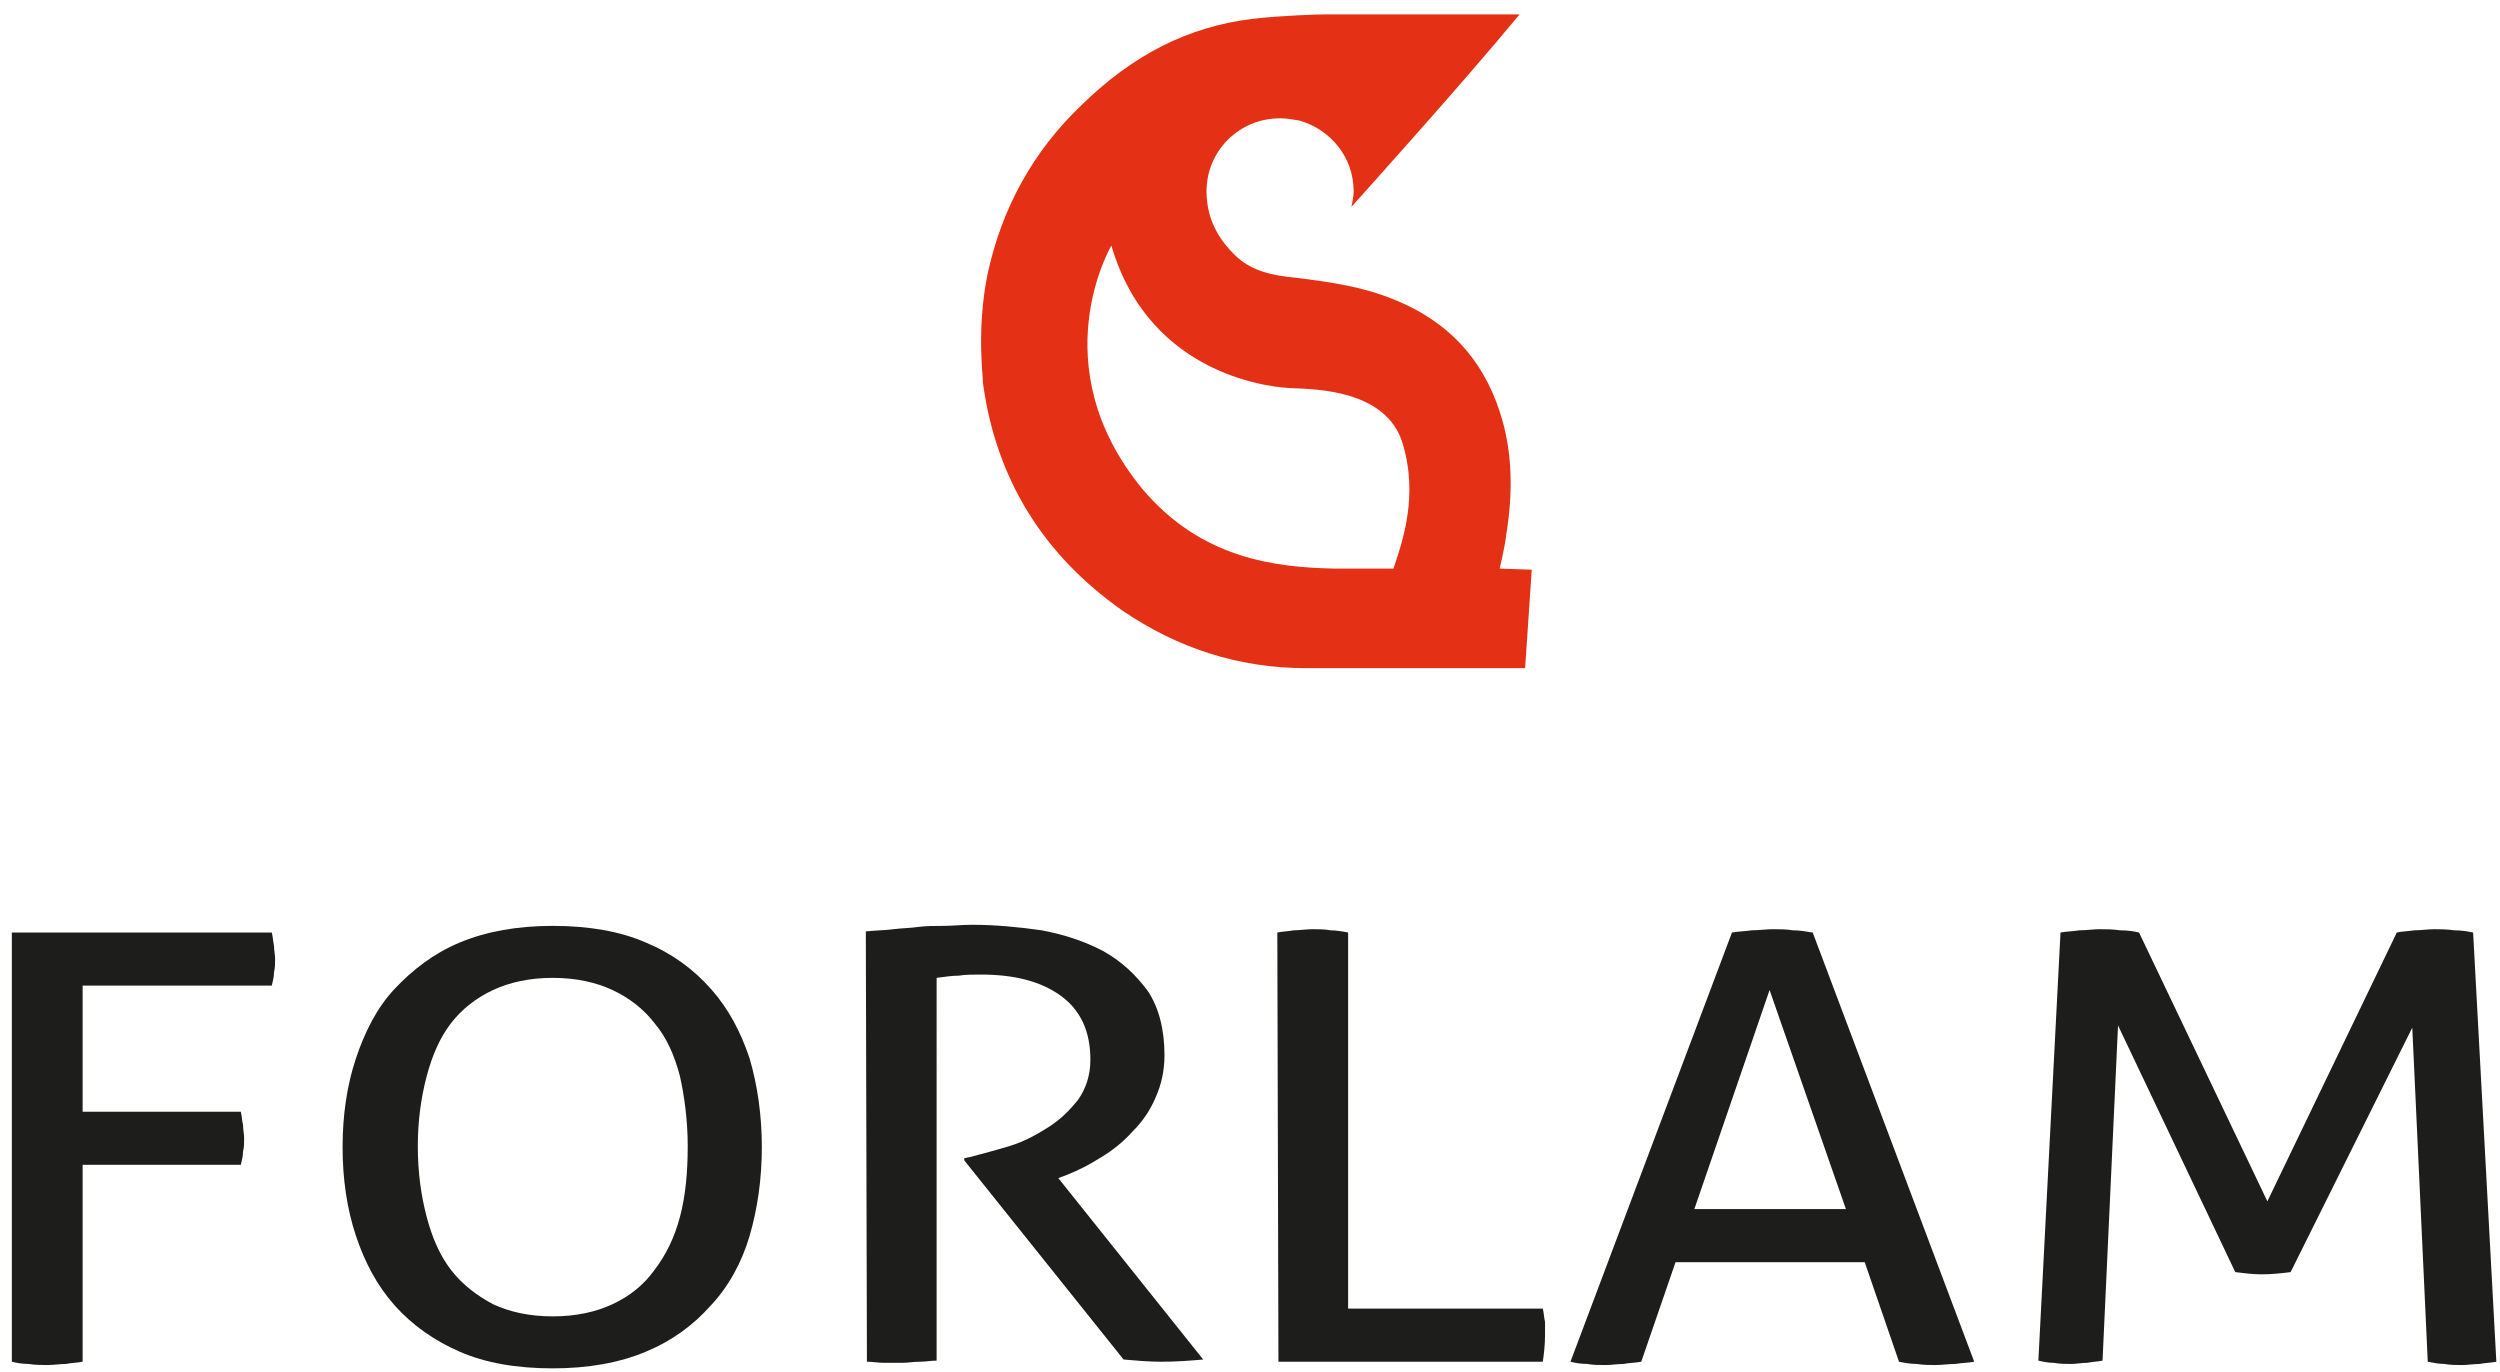
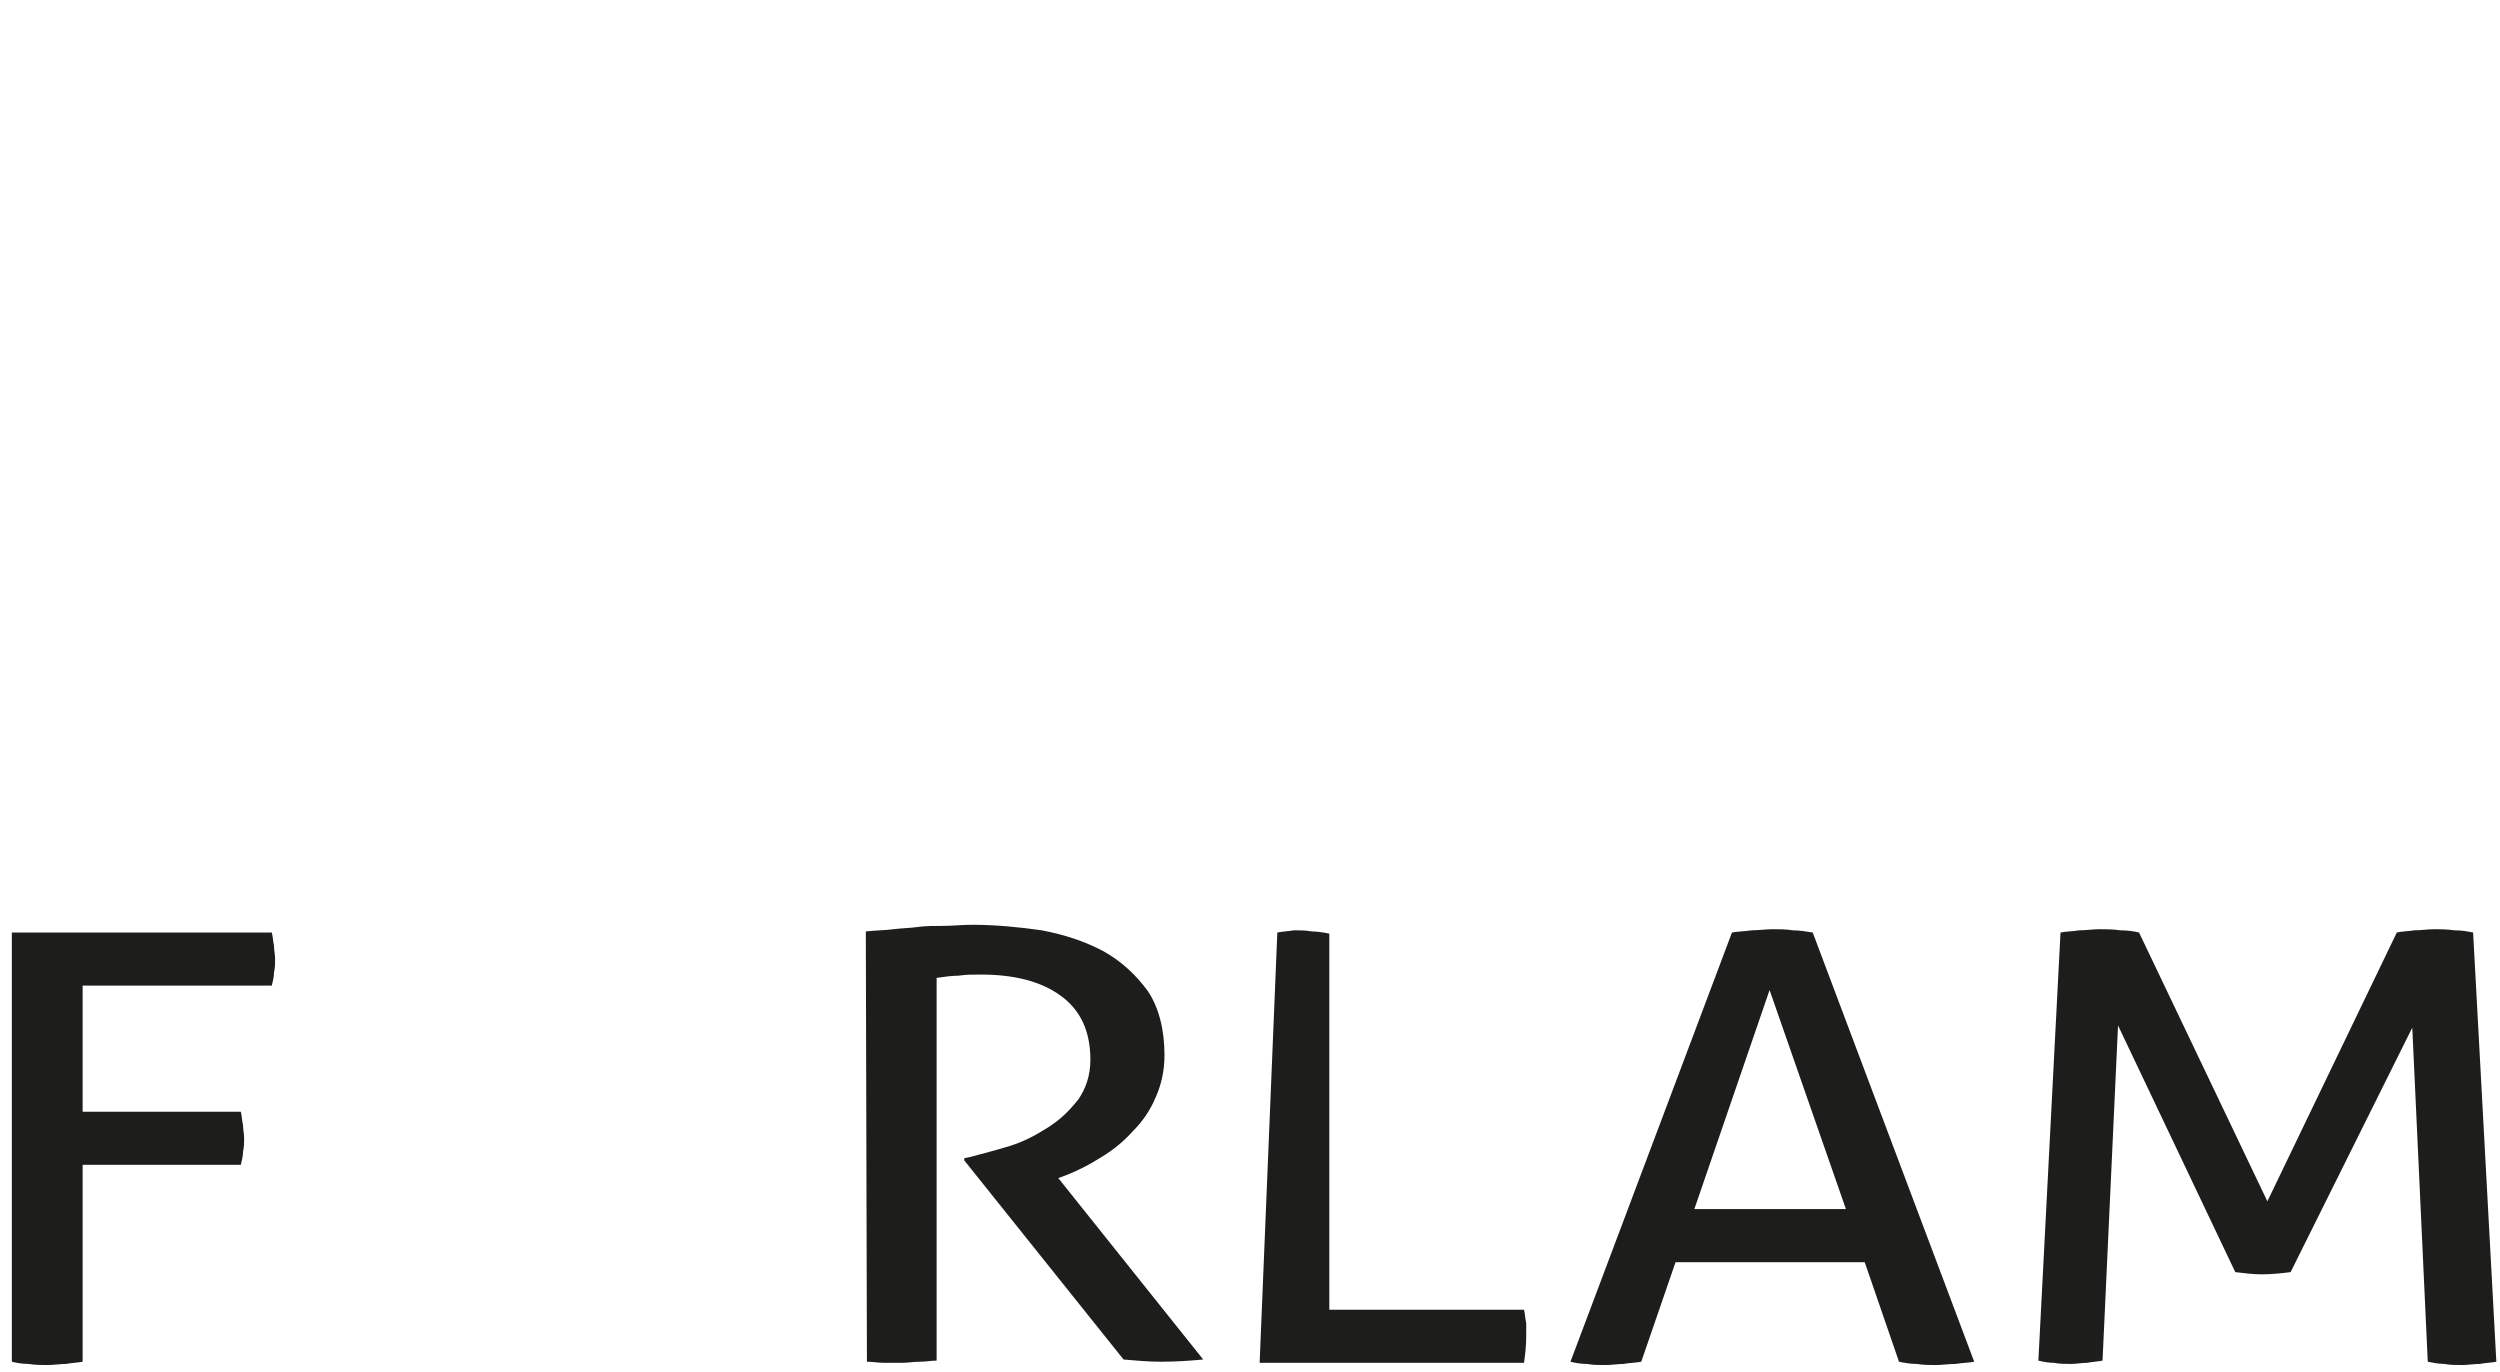
<svg xmlns="http://www.w3.org/2000/svg" version="1.1" style="enable-background:new 0 0 1376 124;" xml:space="preserve" width="226" height="124">
  <rect id="backgroundrect" width="100%" height="100%" x="0" y="0" fill="none" stroke="none" style="" class="" />
  <style type="text/css">
	.st0{display:none;}
	.st1{display:inline;}
	.st2{fill:#383E42;}
	.st3{display:inline;fill:none;stroke:#575756;stroke-width:1.368;stroke-linecap:round;stroke-linejoin:round;}
	.st4{display:inline;fill:none;stroke:#575756;stroke-width:1.368;}
	.st5{fill:#E43014;}
	.st6{fill:#1D1D1B;}
</style>
  <g class="currentLayer" style="">
    <title>Layer 1</title>
    <g class="st0" id="svg_1">
      <g class="st1" id="svg_2">
        <path id="XMLID_594_" class="st2" d="M532,119.9c0-0.4,0.3-0.7,0.7-0.7l0,0c0.4,0,0.7,0.3,0.7,0.7l0,0c0,0.4-0.3,0.7-0.7,0.7l0,0    C532.3,120.6,532,120.3,532,119.9z M529.3,119.9c0-0.4,0.3-0.7,0.7-0.7l0,0c0.4,0,0.7,0.3,0.7,0.7l0,0c0,0.4-0.3,0.7-0.7,0.7l0,0    C529.6,120.6,529.3,120.3,529.3,119.9z M526.5,119.9c0-0.4,0.3-0.7,0.7-0.7l0,0c0.4,0,0.7,0.3,0.7,0.7l0,0c0,0.4-0.3,0.7-0.7,0.7    l0,0C526.8,120.6,526.5,120.3,526.5,119.9z M523.8,119.9c0-0.4,0.3-0.7,0.7-0.7l0,0c0.4,0,0.7,0.3,0.7,0.7l0,0    c0,0.4-0.3,0.7-0.7,0.7l0,0C524.1,120.6,523.8,120.3,523.8,119.9z M521.1,119.9c0-0.4,0.3-0.7,0.7-0.7l0,0c0.4,0,0.7,0.3,0.7,0.7    l0,0c0,0.4-0.3,0.7-0.7,0.7l0,0C521.4,120.6,521.1,120.3,521.1,119.9z M518.3,119.9c0-0.4,0.3-0.7,0.7-0.7l0,0    c0.4,0,0.7,0.3,0.7,0.7l0,0c0,0.4-0.3,0.7-0.7,0.7l0,0C518.6,120.6,518.3,120.3,518.3,119.9z M515.6,119.9c0-0.4,0.3-0.7,0.7-0.7    l0,0c0.4,0,0.7,0.3,0.7,0.7l0,0c0,0.4-0.3,0.7-0.7,0.7l0,0C515.9,120.6,515.6,120.3,515.6,119.9z M512.8,119.9    c0-0.4,0.3-0.7,0.7-0.7l0,0c0.4,0,0.7,0.3,0.7,0.7l0,0c0,0.4-0.3,0.7-0.7,0.7l0,0C513.2,120.6,512.8,120.3,512.8,119.9z     M510.1,119.9c0-0.4,0.3-0.7,0.7-0.7l0,0c0.4,0,0.7,0.3,0.7,0.7l0,0c0,0.4-0.3,0.7-0.7,0.7l0,0    C510.4,120.6,510.1,120.3,510.1,119.9z M507.4,119.9c0-0.4,0.3-0.7,0.7-0.7l0,0c0.4,0,0.7,0.3,0.7,0.7l0,0c0,0.4-0.3,0.7-0.7,0.7    l0,0C507.7,120.6,507.4,120.3,507.4,119.9z M504.6,119.9c0-0.4,0.3-0.7,0.7-0.7l0,0c0.4,0,0.7,0.3,0.7,0.7l0,0    c0,0.4-0.3,0.7-0.7,0.7l0,0C504.9,120.6,504.6,120.3,504.6,119.9z M501.9,119.9c0-0.4,0.3-0.7,0.7-0.7l0,0c0.4,0,0.7,0.3,0.7,0.7    l0,0c0,0.4-0.3,0.7-0.7,0.7l0,0C502.2,120.6,501.9,120.3,501.9,119.9z M499.2,119.9c0-0.4,0.3-0.7,0.7-0.7l0,0    c0.4,0,0.7,0.3,0.7,0.7l0,0c0,0.4-0.3,0.7-0.7,0.7l0,0C499.5,120.6,499.2,120.3,499.2,119.9z M496.4,119.9c0-0.4,0.3-0.7,0.7-0.7    l0,0c0.4,0,0.7,0.3,0.7,0.7l0,0c0,0.4-0.3,0.7-0.7,0.7l0,0C496.7,120.6,496.4,120.3,496.4,119.9z M493.7,119.9    c0-0.4,0.3-0.7,0.7-0.7l0,0c0.4,0,0.7,0.3,0.7,0.7l0,0c0,0.4-0.3,0.7-0.7,0.7l0,0C494,120.6,493.7,120.3,493.7,119.9z M491,119.9    c0-0.4,0.3-0.7,0.7-0.7l0,0c0.4,0,0.7,0.3,0.7,0.7l0,0c0,0.4-0.3,0.7-0.7,0.7l0,0C491.3,120.6,491,120.3,491,119.9z M488.2,119.9    c0-0.4,0.3-0.7,0.7-0.7l0,0c0.4,0,0.7,0.3,0.7,0.7l0,0c0,0.4-0.3,0.7-0.7,0.7l0,0C488.5,120.6,488.2,120.3,488.2,119.9z     M485.5,119.9c0-0.4,0.3-0.7,0.7-0.7l0,0c0.4,0,0.7,0.3,0.7,0.7l0,0c0,0.4-0.3,0.7-0.7,0.7l0,0    C485.8,120.6,485.5,120.3,485.5,119.9z M482.8,119.9c0-0.4,0.3-0.7,0.7-0.7l0,0c0.4,0,0.7,0.3,0.7,0.7l0,0c0,0.4-0.3,0.7-0.7,0.7    l0,0C483.1,120.6,482.8,120.3,482.8,119.9z M480,119.9c0-0.4,0.3-0.7,0.7-0.7l0,0c0.4,0,0.7,0.3,0.7,0.7l0,0    c0,0.4-0.3,0.7-0.7,0.7l0,0C480.3,120.6,480,120.3,480,119.9z M477.3,119.9c0-0.4,0.3-0.7,0.7-0.7l0,0c0.4,0,0.7,0.3,0.7,0.7l0,0    c0,0.4-0.3,0.7-0.7,0.7l0,0C477.6,120.6,477.3,120.3,477.3,119.9z M474.5,119.9c0-0.4,0.3-0.7,0.7-0.7l0,0c0.4,0,0.7,0.3,0.7,0.7    l0,0c0,0.4-0.3,0.7-0.7,0.7l0,0C474.8,120.6,474.5,120.3,474.5,119.9z M471.8,119.9c0-0.4,0.3-0.7,0.7-0.7l0,0    c0.4,0,0.7,0.3,0.7,0.7l0,0c0,0.4-0.3,0.7-0.7,0.7l0,0C472.1,120.6,471.8,120.3,471.8,119.9z M469.1,119.9c0-0.4,0.3-0.7,0.7-0.7    l0,0c0.4,0,0.7,0.3,0.7,0.7l0,0c0,0.4-0.3,0.7-0.7,0.7l0,0C469.4,120.6,469.1,120.3,469.1,119.9z M466.3,119.9    c0-0.4,0.3-0.7,0.7-0.7l0,0c0.4,0,0.7,0.3,0.7,0.7l0,0c0,0.4-0.3,0.7-0.7,0.7l0,0C466.6,120.6,466.3,120.3,466.3,119.9z     M463.6,119.9c0-0.4,0.3-0.7,0.7-0.7l0,0c0.4,0,0.7,0.3,0.7,0.7l0,0c0,0.4-0.3,0.7-0.7,0.7l0,0    C463.9,120.6,463.6,120.3,463.6,119.9z M460.9,119.9c0-0.4,0.3-0.7,0.7-0.7l0,0c0.4,0,0.7,0.3,0.7,0.7l0,0c0,0.4-0.3,0.7-0.7,0.7    l0,0C461.2,120.6,460.9,120.3,460.9,119.9z M458.1,119.9c0-0.4,0.3-0.7,0.7-0.7l0,0c0.4,0,0.7,0.3,0.7,0.7l0,0    c0,0.4-0.3,0.7-0.7,0.7l0,0C458.4,120.6,458.1,120.3,458.1,119.9z M455.4,119.9c0-0.4,0.3-0.7,0.7-0.7l0,0c0.4,0,0.7,0.3,0.7,0.7    l0,0c0,0.4-0.3,0.7-0.7,0.7l0,0C455.7,120.6,455.4,120.3,455.4,119.9z M452.7,119.9c0-0.4,0.3-0.7,0.7-0.7l0,0    c0.4,0,0.7,0.3,0.7,0.7l0,0c0,0.4-0.3,0.7-0.7,0.7l0,0C453,120.6,452.7,120.3,452.7,119.9z M449.9,119.9c0-0.4,0.3-0.7,0.7-0.7    l0,0c0.4,0,0.7,0.3,0.7,0.7l0,0c0,0.4-0.3,0.7-0.7,0.7l0,0C450.2,120.6,449.9,120.3,449.9,119.9z M447.2,119.9    c0-0.4,0.3-0.7,0.7-0.7l0,0c0.4,0,0.7,0.3,0.7,0.7l0,0c0,0.4-0.3,0.7-0.7,0.7l0,0C447.5,120.6,447.2,120.3,447.2,119.9z     M444.4,119.9c0-0.4,0.3-0.7,0.7-0.7l0,0c0.4,0,0.7,0.3,0.7,0.7l0,0c0,0.4-0.3,0.7-0.7,0.7l0,0    C444.8,120.6,444.4,120.3,444.4,119.9z M441.7,119.9c0-0.4,0.3-0.7,0.7-0.7l0,0c0.4,0,0.7,0.3,0.7,0.7l0,0c0,0.4-0.3,0.7-0.7,0.7    l0,0C442,120.6,441.7,120.3,441.7,119.9z M439,119.9c0-0.4,0.3-0.7,0.7-0.7l0,0c0.4,0,0.7,0.3,0.7,0.7l0,0c0,0.4-0.3,0.7-0.7,0.7    l0,0C439.3,120.6,439,120.3,439,119.9z M436.2,119.9c0-0.4,0.3-0.7,0.7-0.7l0,0c0.4,0,0.7,0.3,0.7,0.7l0,0c0,0.4-0.3,0.7-0.7,0.7    l0,0C436.5,120.6,436.2,120.3,436.2,119.9z M433.5,119.9c0-0.4,0.3-0.7,0.7-0.7l0,0c0.4,0,0.7,0.3,0.7,0.7l0,0    c0,0.4-0.3,0.7-0.7,0.7l0,0C433.8,120.6,433.5,120.3,433.5,119.9z M430.8,119.9c0-0.4,0.3-0.7,0.7-0.7l0,0c0.4,0,0.7,0.3,0.7,0.7    l0,0c0,0.4-0.3,0.7-0.7,0.7l0,0C431.1,120.6,430.8,120.3,430.8,119.9z M428,119.9c0-0.4,0.3-0.7,0.7-0.7l0,0    c0.4,0,0.7,0.3,0.7,0.7l0,0c0,0.4-0.3,0.7-0.7,0.7l0,0C428.3,120.6,428,120.3,428,119.9z M425.3,119.9c0-0.4,0.3-0.7,0.7-0.7l0,0    c0.4,0,0.7,0.3,0.7,0.7l0,0c0,0.4-0.3,0.7-0.7,0.7l0,0C425.6,120.6,425.3,120.3,425.3,119.9z M422.6,119.9c0-0.4,0.3-0.7,0.7-0.7    l0,0c0.4,0,0.7,0.3,0.7,0.7l0,0c0,0.4-0.3,0.7-0.7,0.7l0,0C422.9,120.6,422.6,120.3,422.6,119.9z M419.8,119.9    c0-0.4,0.3-0.7,0.7-0.7l0,0c0.4,0,0.7,0.3,0.7,0.7l0,0c0,0.4-0.3,0.7-0.7,0.7l0,0C420.1,120.6,419.8,120.3,419.8,119.9z     M417.1,119.9c0-0.4,0.3-0.7,0.7-0.7l0,0c0.4,0,0.7,0.3,0.7,0.7l0,0c0,0.4-0.3,0.7-0.7,0.7l0,0    C417.4,120.6,417.1,120.3,417.1,119.9z M414.4,119.9c0-0.4,0.3-0.7,0.7-0.7l0,0c0.4,0,0.7,0.3,0.7,0.7l0,0c0,0.4-0.3,0.7-0.7,0.7    l0,0C414.7,120.6,414.4,120.3,414.4,119.9z M411.6,119.9c0-0.4,0.3-0.7,0.7-0.7l0,0c0.4,0,0.7,0.3,0.7,0.7l0,0    c0,0.4-0.3,0.7-0.7,0.7l0,0C411.9,120.6,411.6,120.3,411.6,119.9z M408.9,119.9c0-0.4,0.3-0.7,0.7-0.7l0,0c0.4,0,0.7,0.3,0.7,0.7    l0,0c0,0.4-0.3,0.7-0.7,0.7l0,0C409.2,120.6,408.9,120.3,408.9,119.9z M406.1,119.9c0-0.4,0.3-0.7,0.7-0.7l0,0    c0.4,0,0.7,0.3,0.7,0.7l0,0c0,0.4-0.3,0.7-0.7,0.7l0,0C406.4,120.6,406.1,120.3,406.1,119.9z M403.4,119.9c0-0.4,0.3-0.7,0.7-0.7    l0,0c0.4,0,0.7,0.3,0.7,0.7l0,0c0,0.4-0.3,0.7-0.7,0.7l0,0C403.7,120.6,403.4,120.3,403.4,119.9z M400.7,119.9    c0-0.4,0.3-0.7,0.7-0.7l0,0c0.4,0,0.7,0.3,0.7,0.7l0,0c0,0.4-0.3,0.7-0.7,0.7l0,0C401,120.6,400.7,120.3,400.7,119.9z     M397.9,119.9c0-0.4,0.3-0.7,0.7-0.7l0,0c0.4,0,0.7,0.3,0.7,0.7l0,0c0,0.4-0.3,0.7-0.7,0.7l0,0    C398.2,120.6,397.9,120.3,397.9,119.9z M395.2,119.9c0-0.4,0.3-0.7,0.7-0.7l0,0c0.4,0,0.7,0.3,0.7,0.7l0,0c0,0.4-0.3,0.7-0.7,0.7    l0,0C395.5,120.6,395.2,120.3,395.2,119.9z M392.5,119.9c0-0.4,0.3-0.7,0.7-0.7l0,0c0.4,0,0.7,0.3,0.7,0.7l0,0    c0,0.4-0.3,0.7-0.7,0.7l0,0C392.8,120.6,392.5,120.3,392.5,119.9z M389.7,119.9c0-0.4,0.3-0.7,0.7-0.7l0,0c0.4,0,0.7,0.3,0.7,0.7    l0,0c0,0.4-0.3,0.7-0.7,0.7l0,0C390,120.6,389.7,120.3,389.7,119.9z M387,119.9c0-0.4,0.3-0.7,0.7-0.7l0,0c0.4,0,0.7,0.3,0.7,0.7    l0,0c0,0.4-0.3,0.7-0.7,0.7l0,0C387.3,120.6,387,120.3,387,119.9z M384.3,119.9c0-0.4,0.3-0.7,0.7-0.7l0,0c0.4,0,0.7,0.3,0.7,0.7    l0,0c0,0.4-0.3,0.7-0.7,0.7l0,0C384.6,120.6,384.3,120.3,384.3,119.9z M381.5,119.9c0-0.4,0.3-0.7,0.7-0.7l0,0    c0.4,0,0.7,0.3,0.7,0.7l0,0c0,0.4-0.3,0.7-0.7,0.7l0,0C381.8,120.6,381.5,120.3,381.5,119.9z M378.8,119.9c0-0.4,0.3-0.7,0.7-0.7    l0,0c0.4,0,0.7,0.3,0.7,0.7l0,0c0,0.4-0.3,0.7-0.7,0.7l0,0C379.1,120.6,378.8,120.3,378.8,119.9z M376,119.9    c0-0.4,0.3-0.7,0.7-0.7l0,0c0.4,0,0.7,0.3,0.7,0.7l0,0c0,0.4-0.3,0.7-0.7,0.7l0,0C376.4,120.6,376,120.3,376,119.9z M373.3,119.9    c0-0.4,0.3-0.7,0.7-0.7l0,0c0.4,0,0.7,0.3,0.7,0.7l0,0c0,0.4-0.3,0.7-0.7,0.7l0,0C373.6,120.6,373.3,120.3,373.3,119.9z     M370.6,119.9c0-0.4,0.3-0.7,0.7-0.7l0,0c0.4,0,0.7,0.3,0.7,0.7l0,0c0,0.4-0.3,0.7-0.7,0.7l0,0    C370.9,120.6,370.6,120.3,370.6,119.9z M367.8,119.9c0-0.4,0.3-0.7,0.7-0.7l0,0c0.4,0,0.7,0.3,0.7,0.7l0,0c0,0.4-0.3,0.7-0.7,0.7    l0,0C368.1,120.6,367.8,120.3,367.8,119.9z M365.1,119.9c0-0.4,0.3-0.7,0.7-0.7l0,0c0.4,0,0.7,0.3,0.7,0.7l0,0    c0,0.4-0.3,0.7-0.7,0.7l0,0C365.4,120.6,365.1,120.3,365.1,119.9z M362.4,119.9c0-0.4,0.3-0.7,0.7-0.7l0,0c0.4,0,0.7,0.3,0.7,0.7    l0,0c0,0.4-0.3,0.7-0.7,0.7l0,0C362.7,120.6,362.4,120.3,362.4,119.9z M359.6,119.9c0-0.4,0.3-0.7,0.7-0.7l0,0    c0.4,0,0.7,0.3,0.7,0.7l0,0c0,0.4-0.3,0.7-0.7,0.7l0,0C359.9,120.6,359.6,120.3,359.6,119.9z M356.9,119.9c0-0.4,0.3-0.7,0.7-0.7    l0,0c0.4,0,0.7,0.3,0.7,0.7l0,0c0,0.4-0.3,0.7-0.7,0.7l0,0C357.2,120.6,356.9,120.3,356.9,119.9z M354.2,119.9    c0-0.4,0.3-0.7,0.7-0.7l0,0c0.4,0,0.7,0.3,0.7,0.7l0,0c0,0.4-0.3,0.7-0.7,0.7l0,0C354.5,120.6,354.2,120.3,354.2,119.9z     M351.4,119.9c0-0.4,0.3-0.7,0.7-0.7l0,0c0.4,0,0.7,0.3,0.7,0.7l0,0c0,0.4-0.3,0.7-0.7,0.7l0,0    C351.7,120.6,351.4,120.3,351.4,119.9z M348.7,119.9c0-0.4,0.3-0.7,0.7-0.7l0,0c0.4,0,0.7,0.3,0.7,0.7l0,0c0,0.4-0.3,0.7-0.7,0.7    l0,0C349,120.6,348.7,120.3,348.7,119.9z M345.9,119.9c0-0.4,0.3-0.7,0.7-0.7l0,0c0.4,0,0.7,0.3,0.7,0.7l0,0    c0,0.4-0.3,0.7-0.7,0.7l0,0C346.3,120.6,345.9,120.3,345.9,119.9z M343.2,119.9c0-0.4,0.3-0.7,0.7-0.7l0,0c0.4,0,0.7,0.3,0.7,0.7    l0,0c0,0.4-0.3,0.7-0.7,0.7l0,0C343.5,120.6,343.2,120.3,343.2,119.9z M340.5,119.9c0-0.4,0.3-0.7,0.7-0.7l0,0    c0.4,0,0.7,0.3,0.7,0.7l0,0c0,0.4-0.3,0.7-0.7,0.7l0,0C340.8,120.6,340.5,120.3,340.5,119.9z M337.8,119.9c0-0.4,0.3-0.7,0.7-0.7    l0,0c0.4,0,0.7,0.3,0.7,0.7l0,0c0,0.4-0.3,0.7-0.7,0.7l0,0C338,120.6,337.8,120.3,337.8,119.9z M335,119.9c0-0.4,0.3-0.7,0.7-0.7    l0,0c0.4,0,0.7,0.3,0.7,0.7l0,0c0,0.4-0.3,0.7-0.7,0.7l0,0C335.3,120.6,335,120.3,335,119.9z M332.3,119.9c0-0.4,0.3-0.7,0.7-0.7    l0,0c0.4,0,0.7,0.3,0.7,0.7l0,0c0,0.4-0.3,0.7-0.7,0.7l0,0C332.6,120.6,332.3,120.3,332.3,119.9z M329.5,119.9    c0-0.4,0.3-0.7,0.7-0.7l0,0c0.4,0,0.7,0.3,0.7,0.7l0,0c0,0.4-0.3,0.7-0.7,0.7l0,0C329.8,120.6,329.5,120.3,329.5,119.9z     M326.8,119.9c0-0.4,0.3-0.7,0.7-0.7l0,0c0.4,0,0.7,0.3,0.7,0.7l0,0c0,0.4-0.3,0.7-0.7,0.7l0,0    C327.1,120.6,326.8,120.3,326.8,119.9z M324.1,119.9c0-0.4,0.3-0.7,0.7-0.7l0,0c0.4,0,0.7,0.3,0.7,0.7l0,0c0,0.4-0.3,0.7-0.7,0.7    l0,0C324.4,120.6,324.1,120.3,324.1,119.9z M321.3,119.9c0-0.4,0.3-0.7,0.7-0.7l0,0c0.4,0,0.7,0.3,0.7,0.7l0,0    c0,0.4-0.3,0.7-0.7,0.7l0,0C321.6,120.6,321.3,120.3,321.3,119.9z M318.6,119.9c0-0.4,0.3-0.7,0.7-0.7l0,0c0.4,0,0.7,0.3,0.7,0.7    l0,0c0,0.4-0.3,0.7-0.7,0.7l0,0C318.9,120.6,318.6,120.3,318.6,119.9z M315.9,119.9c0-0.4,0.3-0.7,0.7-0.7l0,0    c0.4,0,0.7,0.3,0.7,0.7l0,0c0,0.4-0.3,0.7-0.7,0.7l0,0C316.2,120.6,315.9,120.3,315.9,119.9z M313.1,119.9c0-0.4,0.3-0.7,0.7-0.7    l0,0c0.4,0,0.7,0.3,0.7,0.7l0,0c0,0.4-0.3,0.7-0.7,0.7l0,0C313.4,120.6,313.1,120.3,313.1,119.9z M310.4,119.9    c0-0.4,0.3-0.7,0.7-0.7l0,0c0.4,0,0.7,0.3,0.7,0.7l0,0c0,0.4-0.3,0.7-0.7,0.7l0,0C310.7,120.6,310.4,120.3,310.4,119.9z     M307.6,119.9c0-0.4,0.3-0.7,0.7-0.7l0,0c0.4,0,0.7,0.3,0.7,0.7l0,0c0,0.4-0.3,0.7-0.7,0.7l0,0C308,120.6,307.6,120.3,307.6,119.9    z M304.9,119.9c0-0.4,0.3-0.7,0.7-0.7l0,0c0.4,0,0.7,0.3,0.7,0.7l0,0c0,0.4-0.3,0.7-0.7,0.7l0,0    C305.2,120.6,304.9,120.3,304.9,119.9z M302.2,119.9c0-0.4,0.3-0.7,0.7-0.7l0,0c0.4,0,0.7,0.3,0.7,0.7l0,0c0,0.4-0.3,0.7-0.7,0.7    l0,0C302.5,120.6,302.2,120.3,302.2,119.9z M299.4,119.9c0-0.4,0.3-0.7,0.7-0.7l0,0c0.4,0,0.7,0.3,0.7,0.7l0,0    c0,0.4-0.3,0.7-0.7,0.7l0,0C299.8,120.6,299.4,120.3,299.4,119.9z M296.7,119.9c0-0.4,0.3-0.7,0.7-0.7l0,0c0.4,0,0.7,0.3,0.7,0.7    l0,0c0,0.4-0.3,0.7-0.7,0.7l0,0C297,120.6,296.7,120.3,296.7,119.9z M294,119.9c0-0.4,0.3-0.7,0.7-0.7l0,0c0.4,0,0.7,0.3,0.7,0.7    l0,0c0,0.4-0.3,0.7-0.7,0.7l0,0C294.3,120.6,294,120.3,294,119.9z M291.2,119.9c0-0.4,0.3-0.7,0.7-0.7l0,0c0.4,0,0.7,0.3,0.7,0.7    l0,0c0,0.4-0.3,0.7-0.7,0.7l0,0C291.5,120.6,291.2,120.3,291.2,119.9z M288.5,119.9c0-0.4,0.3-0.7,0.7-0.7l0,0    c0.4,0,0.7,0.3,0.7,0.7l0,0c0,0.4-0.3,0.7-0.7,0.7l0,0C288.8,120.6,288.5,120.3,288.5,119.9z M285.8,119.9c0-0.4,0.3-0.7,0.7-0.7    l0,0c0.4,0,0.7,0.3,0.7,0.7l0,0c0,0.4-0.3,0.7-0.7,0.7l0,0C286.1,120.6,285.8,120.3,285.8,119.9z M283,119.9    c0-0.4,0.3-0.7,0.7-0.7l0,0c0.4,0,0.7,0.3,0.7,0.7l0,0c0,0.4-0.3,0.7-0.7,0.7l0,0C283.3,120.6,283,120.3,283,119.9z M280.3,119.9    c0-0.4,0.3-0.7,0.7-0.7l0,0c0.4,0,0.7,0.3,0.7,0.7l0,0c0,0.4-0.3,0.7-0.7,0.7l0,0C280.6,120.6,280.3,120.3,280.3,119.9z     M277.5,119.9c0-0.4,0.3-0.7,0.7-0.7l0,0c0.4,0,0.7,0.3,0.7,0.7l0,0c0,0.4-0.3,0.7-0.7,0.7l0,0    C277.9,120.6,277.5,120.3,277.5,119.9z M274.8,119.9c0-0.4,0.3-0.7,0.7-0.7l0,0c0.4,0,0.7,0.3,0.7,0.7l0,0c0,0.4-0.3,0.7-0.7,0.7    l0,0C275.1,120.6,274.8,120.3,274.8,119.9z M272.1,119.9c0-0.4,0.3-0.7,0.7-0.7l0,0c0.4,0,0.7,0.3,0.7,0.7l0,0    c0,0.4-0.3,0.7-0.7,0.7l0,0C272.4,120.6,272.1,120.3,272.1,119.9z M269.3,119.9c0-0.4,0.3-0.7,0.7-0.7l0,0c0.4,0,0.7,0.3,0.7,0.7    l0,0c0,0.4-0.3,0.7-0.7,0.7l0,0C269.6,120.6,269.3,120.3,269.3,119.9z M266.6,119.9c0-0.4,0.3-0.7,0.7-0.7l0,0    c0.4,0,0.7,0.3,0.7,0.7l0,0c0,0.4-0.3,0.7-0.7,0.7l0,0C266.9,120.6,266.6,120.3,266.6,119.9z M263.9,119.9c0-0.4,0.3-0.7,0.7-0.7    l0,0c0.4,0,0.7,0.3,0.7,0.7l0,0c0,0.4-0.3,0.7-0.7,0.7l0,0C264.2,120.6,263.9,120.3,263.9,119.9z M261.1,119.9    c0-0.4,0.3-0.7,0.7-0.7l0,0c0.4,0,0.7,0.3,0.7,0.7l0,0c0,0.4-0.3,0.7-0.7,0.7l0,0C261.4,120.6,261.1,120.3,261.1,119.9z     M258.4,119.9c0-0.4,0.3-0.7,0.7-0.7l0,0c0.4,0,0.7,0.3,0.7,0.7l0,0c0,0.4-0.3,0.7-0.7,0.7l0,0    C258.7,120.6,258.4,120.3,258.4,119.9z M255.7,119.9c0-0.4,0.3-0.7,0.7-0.7l0,0c0.4,0,0.7,0.3,0.7,0.7l0,0c0,0.4-0.3,0.7-0.7,0.7    l0,0C256,120.6,255.7,120.3,255.7,119.9z M252.9,119.9c0-0.4,0.3-0.7,0.7-0.7l0,0c0.4,0,0.7,0.3,0.7,0.7l0,0    c0,0.4-0.3,0.7-0.7,0.7l0,0C253.2,120.6,252.9,120.3,252.9,119.9z M250.2,119.9c0-0.4,0.3-0.7,0.7-0.7l0,0c0.4,0,0.7,0.3,0.7,0.7    l0,0c0,0.4-0.3,0.7-0.7,0.7l0,0C250.5,120.6,250.2,120.3,250.2,119.9z M247.5,119.9c0-0.4,0.3-0.7,0.7-0.7l0,0    c0.4,0,0.7,0.3,0.7,0.7l0,0c0,0.4-0.3,0.7-0.7,0.7l0,0C247.8,120.6,247.5,120.3,247.5,119.9z M244.7,119.9c0-0.4,0.3-0.7,0.7-0.7    l0,0c0.4,0,0.7,0.3,0.7,0.7l0,0c0,0.4-0.3,0.7-0.7,0.7l0,0C245,120.6,244.7,120.3,244.7,119.9z M242,119.9c0-0.4,0.3-0.7,0.7-0.7    l0,0c0.4,0,0.7,0.3,0.7,0.7l0,0c0,0.4-0.3,0.7-0.7,0.7l0,0C242.3,120.6,242,120.3,242,119.9z M239.2,119.9c0-0.4,0.3-0.7,0.7-0.7    l0,0c0.4,0,0.7,0.3,0.7,0.7l0,0c0,0.4-0.3,0.7-0.7,0.7l0,0C239.5,120.6,239.2,120.3,239.2,119.9z M236.5,119.9    c0-0.4,0.3-0.7,0.7-0.7l0,0c0.4,0,0.7,0.3,0.7,0.7l0,0c0,0.4-0.3,0.7-0.7,0.7l0,0C236.8,120.6,236.5,120.3,236.5,119.9z     M233.8,119.9c0-0.4,0.3-0.7,0.7-0.7l0,0c0.4,0,0.7,0.3,0.7,0.7l0,0c0,0.4-0.3,0.7-0.7,0.7l0,0    C234.1,120.6,233.8,120.3,233.8,119.9z M231,119.9c0-0.4,0.3-0.7,0.7-0.7l0,0c0.4,0,0.7,0.3,0.7,0.7l0,0c0,0.4-0.3,0.7-0.7,0.7    l0,0C231.3,120.6,231,120.3,231,119.9z M228.3,119.9c0-0.4,0.3-0.7,0.7-0.7l0,0c0.4,0,0.7,0.3,0.7,0.7l0,0c0,0.4-0.3,0.7-0.7,0.7    l0,0C228.6,120.6,228.3,120.3,228.3,119.9z M225.6,119.9c0-0.4,0.3-0.7,0.7-0.7l0,0c0.4,0,0.7,0.3,0.7,0.7l0,0    c0,0.4-0.3,0.7-0.7,0.7l0,0C225.9,120.6,225.6,120.3,225.6,119.9z M222.8,119.9c0-0.4,0.3-0.7,0.7-0.7l0,0c0.4,0,0.7,0.3,0.7,0.7    l0,0c0,0.4-0.3,0.7-0.7,0.7l0,0C223.1,120.6,222.8,120.3,222.8,119.9z M220.1,119.9c0-0.4,0.3-0.7,0.7-0.7l0,0    c0.4,0,0.7,0.3,0.7,0.7l0,0c0,0.4-0.3,0.7-0.7,0.7l0,0C220.4,120.6,220.1,120.3,220.1,119.9z M217.4,119.9c0-0.4,0.3-0.7,0.7-0.7    l0,0c0.4,0,0.7,0.3,0.7,0.7l0,0c0,0.4-0.3,0.7-0.7,0.7l0,0C217.7,120.6,217.4,120.3,217.4,119.9z M214.6,119.9    c0-0.4,0.3-0.7,0.7-0.7l0,0c0.4,0,0.7,0.3,0.7,0.7l0,0c0,0.4-0.3,0.7-0.7,0.7l0,0C214.9,120.6,214.6,120.3,214.6,119.9z     M211.9,119.9c0-0.4,0.3-0.7,0.7-0.7l0,0c0.4,0,0.7,0.3,0.7,0.7l0,0c0,0.4-0.3,0.7-0.7,0.7l0,0    C212.2,120.6,211.9,120.3,211.9,119.9z M209.1,119.9c0-0.4,0.3-0.7,0.7-0.7l0,0c0.4,0,0.7,0.3,0.7,0.7l0,0c0,0.4-0.3,0.7-0.7,0.7    l0,0C209.5,120.6,209.1,120.3,209.1,119.9z M206.4,119.9c0-0.4,0.3-0.7,0.7-0.7l0,0c0.4,0,0.7,0.3,0.7,0.7l0,0    c0,0.4-0.3,0.7-0.7,0.7l0,0C206.7,120.6,206.4,120.3,206.4,119.9z M203.7,119.9c0-0.4,0.3-0.7,0.7-0.7l0,0c0.4,0,0.7,0.3,0.7,0.7    l0,0c0,0.4-0.3,0.7-0.7,0.7l0,0C204,120.6,203.7,120.3,203.7,119.9z M200.9,119.9c0-0.4,0.3-0.7,0.7-0.7l0,0    c0.4,0,0.7,0.3,0.7,0.7l0,0c0,0.4-0.3,0.7-0.7,0.7l0,0C201.2,120.6,200.9,120.3,200.9,119.9z M198.2,119.9c0-0.4,0.3-0.7,0.7-0.7    l0,0c0.4,0,0.7,0.3,0.7,0.7l0,0c0,0.4-0.3,0.7-0.7,0.7l0,0C198.5,120.6,198.2,120.3,198.2,119.9z M195.5,119.9    c0-0.4,0.3-0.7,0.7-0.7l0,0c0.4,0,0.7,0.3,0.7,0.7l0,0c0,0.4-0.3,0.7-0.7,0.7l0,0C195.8,120.6,195.5,120.3,195.5,119.9z     M192.7,119.9c0-0.4,0.3-0.7,0.7-0.7l0,0c0.4,0,0.7,0.3,0.7,0.7l0,0c0,0.4-0.3,0.7-0.7,0.7l0,0C193,120.6,192.7,120.3,192.7,119.9    z M190,119.9c0-0.4,0.3-0.7,0.7-0.7l0,0c0.4,0,0.7,0.3,0.7,0.7l0,0c0,0.4-0.3,0.7-0.7,0.7l0,0C190.3,120.6,190,120.3,190,119.9z     M187.3,119.9c0-0.4,0.3-0.7,0.7-0.7l0,0c0.4,0,0.7,0.3,0.7,0.7l0,0c0,0.4-0.3,0.7-0.7,0.7l0,0    C187.6,120.6,187.3,120.3,187.3,119.9z M184.5,119.9c0-0.4,0.3-0.7,0.7-0.7l0,0c0.4,0,0.7,0.3,0.7,0.7l0,0c0,0.4-0.3,0.7-0.7,0.7    l0,0C184.8,120.6,184.5,120.3,184.5,119.9z M181.8,119.9c0-0.4,0.3-0.7,0.7-0.7l0,0c0.4,0,0.7,0.3,0.7,0.7l0,0    c0,0.4-0.3,0.7-0.7,0.7l0,0C182.1,120.6,181.8,120.3,181.8,119.9z M179,119.9c0-0.4,0.3-0.7,0.7-0.7l0,0c0.4,0,0.7,0.3,0.7,0.7    l0,0c0,0.4-0.3,0.7-0.7,0.7l0,0C179.4,120.6,179,120.3,179,119.9z M176.3,119.9c0-0.4,0.3-0.7,0.7-0.7l0,0c0.4,0,0.7,0.3,0.7,0.7    l0,0c0,0.4-0.3,0.7-0.7,0.7l0,0C176.6,120.6,176.3,120.3,176.3,119.9z M173.6,119.9c0-0.4,0.3-0.7,0.7-0.7l0,0    c0.4,0,0.7,0.3,0.7,0.7l0,0c0,0.4-0.3,0.7-0.7,0.7l0,0C173.9,120.6,173.6,120.3,173.6,119.9z M170.8,119.9c0-0.4,0.3-0.7,0.7-0.7    l0,0c0.4,0,0.7,0.3,0.7,0.7l0,0c0,0.4-0.3,0.7-0.7,0.7l0,0C171.1,120.6,170.8,120.3,170.8,119.9z M168.1,119.9    c0-0.4,0.3-0.7,0.7-0.7l0,0c0.4,0,0.7,0.3,0.7,0.7l0,0c0,0.4-0.3,0.7-0.7,0.7l0,0C168.4,120.6,168.1,120.3,168.1,119.9z     M165.4,119.9c0-0.4,0.3-0.7,0.7-0.7l0,0c0.4,0,0.7,0.3,0.7,0.7l0,0c0,0.4-0.3,0.7-0.7,0.7l0,0    C165.7,120.6,165.4,120.3,165.4,119.9z M162.6,119.9c0-0.4,0.3-0.7,0.7-0.7l0,0c0.4,0,0.7,0.3,0.7,0.7l0,0c0,0.4-0.3,0.7-0.7,0.7    l0,0C162.9,120.6,162.6,120.3,162.6,119.9z M159.9,119.9c0-0.4,0.3-0.7,0.7-0.7l0,0c0.4,0,0.7,0.3,0.7,0.7l0,0    c0,0.4-0.3,0.7-0.7,0.7l0,0C160.2,120.6,159.9,120.3,159.9,119.9z M157.2,119.9c0-0.4,0.3-0.7,0.7-0.7l0,0c0.4,0,0.7,0.3,0.7,0.7    l0,0c0,0.4-0.3,0.7-0.7,0.7l0,0C157.5,120.6,157.2,120.3,157.2,119.9z M154.4,119.9c0-0.4,0.3-0.7,0.7-0.7l0,0    c0.4,0,0.7,0.3,0.7,0.7l0,0c0,0.4-0.3,0.7-0.7,0.7l0,0C154.7,120.6,154.4,120.3,154.4,119.9z M151.7,119.9c0-0.4,0.3-0.7,0.7-0.7    l0,0c0.4,0,0.7,0.3,0.7,0.7l0,0c0,0.4-0.3,0.7-0.7,0.7l0,0C152,120.6,151.7,120.3,151.7,119.9z M149,119.9c0-0.4,0.3-0.7,0.7-0.7    l0,0c0.4,0,0.7,0.3,0.7,0.7l0,0c0,0.4-0.3,0.7-0.7,0.7l0,0C149.3,120.6,149,120.3,149,119.9z M146.2,119.9c0-0.4,0.3-0.7,0.7-0.7    l0,0c0.4,0,0.7,0.3,0.7,0.7l0,0c0,0.4-0.3,0.7-0.7,0.7l0,0C146.5,120.6,146.2,120.3,146.2,119.9z M143.5,119.9    c0-0.4,0.3-0.7,0.7-0.7l0,0c0.4,0,0.7,0.3,0.7,0.7l0,0c0,0.4-0.3,0.7-0.7,0.7l0,0C143.8,120.6,143.5,120.3,143.5,119.9z     M140.8,119.9c0-0.4,0.3-0.7,0.7-0.7l0,0c0.4,0,0.7,0.3,0.7,0.7l0,0c0,0.4-0.3,0.7-0.7,0.7l0,0    C141.1,120.6,140.8,120.3,140.8,119.9z M138,119.9c0-0.4,0.3-0.7,0.7-0.7l0,0c0.4,0,0.7,0.3,0.7,0.7l0,0c0,0.4-0.3,0.7-0.7,0.7    l0,0C138.3,120.6,138,120.3,138,119.9z M135.3,119.9c0-0.4,0.3-0.7,0.7-0.7l0,0c0.4,0,0.7,0.3,0.7,0.7l0,0c0,0.4-0.3,0.7-0.7,0.7    l0,0C135.6,120.6,135.3,120.3,135.3,119.9z M132.5,119.9c0-0.4,0.3-0.7,0.7-0.7l0,0c0.4,0,0.7,0.3,0.7,0.7l0,0    c0,0.4-0.3,0.7-0.7,0.7l0,0C132.8,120.6,132.5,120.3,132.5,119.9z M129.8,119.9c0-0.4,0.3-0.7,0.7-0.7l0,0c0.4,0,0.7,0.3,0.7,0.7    l0,0c0,0.4-0.3,0.7-0.7,0.7l0,0C130.1,120.6,129.8,120.3,129.8,119.9z M127.1,119.9c0-0.4,0.3-0.7,0.7-0.7l0,0    c0.4,0,0.7,0.3,0.7,0.7l0,0c0,0.4-0.3,0.7-0.7,0.7l0,0C127.4,120.6,127.1,120.3,127.1,119.9z M124.3,119.9c0-0.4,0.3-0.7,0.7-0.7    l0,0c0.4,0,0.7,0.3,0.7,0.7l0,0c0,0.4-0.3,0.7-0.7,0.7l0,0C124.6,120.6,124.3,120.3,124.3,119.9z M121.6,119.9    c0-0.4,0.3-0.7,0.7-0.7l0,0c0.4,0,0.7,0.3,0.7,0.7l0,0c0,0.4-0.3,0.7-0.7,0.7l0,0C121.9,120.6,121.6,120.3,121.6,119.9z     M118.9,119.9c0-0.4,0.3-0.7,0.7-0.7l0,0c0.4,0,0.7,0.3,0.7,0.7l0,0c0,0.4-0.3,0.7-0.7,0.7l0,0    C119.2,120.6,118.9,120.3,118.9,119.9z M116.1,119.9c0-0.4,0.3-0.7,0.7-0.7l0,0c0.4,0,0.7,0.3,0.7,0.7l0,0c0,0.4-0.3,0.7-0.7,0.7    l0,0C116.4,120.6,116.1,120.3,116.1,119.9z M113.4,119.9c0-0.4,0.3-0.7,0.7-0.7l0,0c0.4,0,0.7,0.3,0.7,0.7l0,0    c0,0.4-0.3,0.7-0.7,0.7l0,0C113.7,120.6,113.4,120.3,113.4,119.9z M110.7,119.9c0-0.4,0.3-0.7,0.7-0.7l0,0c0.4,0,0.7,0.3,0.7,0.7    l0,0c0,0.4-0.3,0.7-0.7,0.7l0,0C111,120.6,110.7,120.3,110.7,119.9z M107.9,119.9c0-0.4,0.3-0.7,0.7-0.7l0,0    c0.4,0,0.7,0.3,0.7,0.7l0,0c0,0.4-0.3,0.7-0.7,0.7l0,0C108.2,120.6,107.9,120.3,107.9,119.9z M105.2,119.9c0-0.4,0.3-0.7,0.7-0.7    l0,0c0.4,0,0.7,0.3,0.7,0.7l0,0c0,0.4-0.3,0.7-0.7,0.7l0,0C105.5,120.6,105.2,120.3,105.2,119.9z M102.4,119.9    c0-0.4,0.3-0.7,0.7-0.7l0,0c0.4,0,0.7,0.3,0.7,0.7l0,0c0,0.4-0.3,0.7-0.7,0.7l0,0C102.8,120.6,102.4,120.3,102.4,119.9z     M99.7,119.9c0-0.4,0.3-0.7,0.7-0.7l0,0c0.4,0,0.7,0.3,0.7,0.7l0,0c0,0.4-0.3,0.7-0.7,0.7l0,0C100,120.6,99.7,120.3,99.7,119.9z     M97,119.9c0-0.4,0.3-0.7,0.7-0.7l0,0c0.4,0,0.7,0.3,0.7,0.7l0,0c0,0.4-0.3,0.7-0.7,0.7l0,0C97.3,120.6,97,120.3,97,119.9z     M94.2,119.9c0-0.4,0.3-0.7,0.7-0.7l0,0c0.4,0,0.7,0.3,0.7,0.7l0,0c0,0.4-0.3,0.7-0.7,0.7l0,0C94.5,120.6,94.2,120.3,94.2,119.9z     M91.5,119.9c0-0.4,0.3-0.7,0.7-0.7l0,0c0.4,0,0.7,0.3,0.7,0.7l0,0c0,0.4-0.3,0.7-0.7,0.7l0,0C91.8,120.6,91.5,120.3,91.5,119.9z     M88.8,119.9c0-0.4,0.3-0.7,0.7-0.7l0,0c0.4,0,0.7,0.3,0.7,0.7l0,0c0,0.4-0.3,0.7-0.7,0.7l0,0C89.1,120.6,88.8,120.3,88.8,119.9z     M86,119.9c0-0.4,0.3-0.7,0.7-0.7l0,0c0.4,0,0.7,0.3,0.7,0.7l0,0c0,0.4-0.3,0.7-0.7,0.7l0,0C86.3,120.6,86,120.3,86,119.9z     M83.3,119.9c0-0.4,0.3-0.7,0.7-0.7l0,0c0.4,0,0.7,0.3,0.7,0.7l0,0c0,0.4-0.3,0.7-0.7,0.7l0,0C83.6,120.6,83.3,120.3,83.3,119.9z     M80.6,119.9c0-0.4,0.3-0.7,0.7-0.7l0,0c0.4,0,0.7,0.3,0.7,0.7l0,0c0,0.4-0.3,0.7-0.7,0.7l0,0C80.9,120.6,80.6,120.3,80.6,119.9z     M77.8,119.9c0-0.4,0.3-0.7,0.7-0.7l0,0c0.4,0,0.7,0.3,0.7,0.7l0,0c0,0.4-0.3,0.7-0.7,0.7l0,0C78.1,120.6,77.8,120.3,77.8,119.9z     M75.1,119.9c0-0.4,0.3-0.7,0.7-0.7l0,0c0.4,0,0.7,0.3,0.7,0.7l0,0c0,0.4-0.3,0.7-0.7,0.7l0,0C75.4,120.6,75.1,120.3,75.1,119.9z     M72.3,119.9c0-0.4,0.3-0.7,0.7-0.7l0,0c0.4,0,0.7,0.3,0.7,0.7l0,0c0,0.4-0.3,0.7-0.7,0.7l0,0C72.6,120.6,72.3,120.3,72.3,119.9z     M69.6,119.9c0-0.4,0.3-0.7,0.7-0.7l0,0c0.4,0,0.7,0.3,0.7,0.7l0,0c0,0.4-0.3,0.7-0.7,0.7l0,0C69.9,120.6,69.6,120.3,69.6,119.9z     M66.9,119.9c0-0.4,0.3-0.7,0.7-0.7l0,0c0.4,0,0.7,0.3,0.7,0.7l0,0c0,0.4-0.3,0.7-0.7,0.7l0,0C67.2,120.6,66.9,120.3,66.9,119.9z     M64.1,119.9c0-0.4,0.3-0.7,0.7-0.7l0,0c0.4,0,0.7,0.3,0.7,0.7l0,0c0,0.4-0.3,0.7-0.7,0.7l0,0C64.4,120.6,64.1,120.3,64.1,119.9z     M61.4,119.9c0-0.4,0.3-0.7,0.7-0.7l0,0c0.4,0,0.7,0.3,0.7,0.7l0,0c0,0.4-0.3,0.7-0.7,0.7l0,0C61.7,120.6,61.4,120.3,61.4,119.9z     M58.7,119.9c0-0.4,0.3-0.7,0.7-0.7l0,0c0.4,0,0.7,0.3,0.7,0.7l0,0c0,0.4-0.3,0.7-0.7,0.7l0,0C59,120.6,58.7,120.3,58.7,119.9z     M55.9,119.9c0-0.4,0.3-0.7,0.7-0.7l0,0c0.4,0,0.7,0.3,0.7,0.7l0,0c0,0.4-0.3,0.7-0.7,0.7l0,0C56.2,120.6,55.9,120.3,55.9,119.9z     M53.2,119.9c0-0.4,0.3-0.7,0.7-0.7l0,0c0.4,0,0.7,0.3,0.7,0.7l0,0c0,0.4-0.3,0.7-0.7,0.7l0,0C53.5,120.6,53.2,120.3,53.2,119.9z     M50.5,119.9c0-0.4,0.3-0.7,0.7-0.7l0,0c0.4,0,0.7,0.3,0.7,0.7l0,0c0,0.4-0.3,0.7-0.7,0.7l0,0C50.8,120.6,50.5,120.3,50.5,119.9z     M47.7,119.9c0-0.4,0.3-0.7,0.7-0.7l0,0c0.4,0,0.7,0.3,0.7,0.7l0,0c0,0.4-0.3,0.7-0.7,0.7l0,0C48,120.6,47.7,120.3,47.7,119.9z     M45,119.9c0-0.4,0.3-0.7,0.7-0.7l0,0c0.4,0,0.7,0.3,0.7,0.7l0,0c0,0.4-0.3,0.7-0.7,0.7l0,0C45.3,120.6,45,120.3,45,119.9z     M42.2,119.9c0-0.4,0.3-0.7,0.7-0.7l0,0c0.4,0,0.7,0.3,0.7,0.7l0,0c0,0.4-0.3,0.7-0.7,0.7l0,0C42.6,120.6,42.2,120.3,42.2,119.9z     M39.5,119.9c0-0.4,0.3-0.7,0.7-0.7l0,0c0.4,0,0.7,0.3,0.7,0.7l0,0c0,0.4-0.3,0.7-0.7,0.7l0,0C39.8,120.6,39.5,120.3,39.5,119.9z     M36.8,119.9c0-0.4,0.3-0.7,0.7-0.7l0,0c0.4,0,0.7,0.3,0.7,0.7l0,0c0,0.4-0.3,0.7-0.7,0.7l0,0C37.1,120.6,36.8,120.3,36.8,119.9z     M34,119.9c0-0.4,0.3-0.7,0.7-0.7l0,0c0.4,0,0.7,0.3,0.7,0.7l0,0c0,0.4-0.3,0.7-0.7,0.7l0,0C34.3,120.6,34,120.3,34,119.9z     M31.3,119.9c0-0.4,0.3-0.7,0.7-0.7l0,0c0.4,0,0.7,0.3,0.7,0.7l0,0c0,0.4-0.3,0.7-0.7,0.7l0,0C31.6,120.6,31.3,120.3,31.3,119.9z     M28.6,119.9c0-0.4,0.3-0.7,0.7-0.7l0,0c0.4,0,0.7,0.3,0.7,0.7l0,0c0,0.4-0.3,0.7-0.7,0.7l0,0C28.9,120.6,28.6,120.3,28.6,119.9z     M25.8,119.9c0-0.4,0.3-0.7,0.7-0.7l0,0c0.4,0,0.7,0.3,0.7,0.7l0,0c0,0.4-0.3,0.7-0.7,0.7l0,0C26.1,120.6,25.8,120.3,25.8,119.9z     M23.1,119.9c0-0.4,0.3-0.7,0.7-0.7l0,0c0.4,0,0.7,0.3,0.7,0.7l0,0c0,0.4-0.3,0.7-0.7,0.7l0,0C23.4,120.6,23.1,120.3,23.1,119.9z     M20.4,119.9c0-0.4,0.3-0.7,0.7-0.7l0,0c0.4,0,0.7,0.3,0.7,0.7l0,0c0,0.4-0.3,0.7-0.7,0.7l0,0C20.7,120.6,20.4,120.3,20.4,119.9z     M17.6,119.9c0-0.4,0.3-0.7,0.7-0.7l0,0c0.4,0,0.7,0.3,0.7,0.7l0,0c0,0.4-0.3,0.7-0.7,0.7l0,0C17.9,120.6,17.6,120.3,17.6,119.9z     M14.9,119.9c0-0.4,0.3-0.7,0.7-0.7l0,0c0.4,0,0.7,0.3,0.7,0.7l0,0c0,0.4-0.3,0.7-0.7,0.7l0,0C15.2,120.6,14.9,120.3,14.9,119.9z     M12.2,119.9c0-0.4,0.3-0.7,0.7-0.7l0,0c0.4,0,0.7,0.3,0.7,0.7l0,0c0,0.4-0.3,0.7-0.7,0.7l0,0C12.5,120.6,12.2,120.3,12.2,119.9z     M9.4,119.9c0-0.4,0.3-0.7,0.7-0.7l0,0c0.4,0,0.7,0.3,0.7,0.7l0,0c0,0.4-0.3,0.7-0.7,0.7l0,0C9.7,120.6,9.4,120.3,9.4,119.9z     M6.7,119.9c0-0.4,0.3-0.7,0.7-0.7l0,0c0.4,0,0.7,0.3,0.7,0.7l0,0c0,0.4-0.3,0.7-0.7,0.7l0,0C7,120.6,6.7,120.3,6.7,119.9z     M3.9,119.9c0-0.4,0.3-0.7,0.7-0.7l0,0c0.4,0,0.7,0.3,0.7,0.7l0,0c0,0.4-0.3,0.7-0.7,0.7l0,0C4.3,120.6,3.9,120.3,3.9,119.9z" />
      </g>
-       <path class="st3" d="M535.5,119.9L535.5,119.9 M1.9,119.9L1.9,119.9" id="svg_3" />
      <line class="st4" x1="1.9" y1="116.8" x2="1.9" y2="123" id="svg_4" />
      <g class="st1" id="svg_5">
-         <path id="XMLID_1122_" class="st2" d="M1369.5,119.9c0-0.4,0.3-0.7,0.7-0.7l0,0c0.4,0,0.7,0.3,0.7,0.7l0,0c0,0.4-0.3,0.7-0.7,0.7    l0,0C1369.8,120.6,1369.5,120.3,1369.5,119.9z M1366.7,119.9c0-0.4,0.3-0.7,0.7-0.7l0,0c0.4,0,0.7,0.3,0.7,0.7l0,0    c0,0.4-0.3,0.7-0.7,0.7l0,0C1367,120.6,1366.7,120.3,1366.7,119.9z M1364,119.9c0-0.4,0.3-0.7,0.7-0.7l0,0c0.4,0,0.7,0.3,0.7,0.7    l0,0c0,0.4-0.3,0.7-0.7,0.7l0,0C1364.3,120.6,1364,120.3,1364,119.9z M1361.2,119.9c0-0.4,0.3-0.7,0.7-0.7l0,0    c0.4,0,0.7,0.3,0.7,0.7l0,0c0,0.4-0.3,0.7-0.7,0.7l0,0C1361.5,120.6,1361.2,120.3,1361.2,119.9z M1358.5,119.9    c0-0.4,0.3-0.7,0.7-0.7l0,0c0.4,0,0.7,0.3,0.7,0.7l0,0c0,0.4-0.3,0.7-0.7,0.7l0,0C1358.8,120.6,1358.5,120.3,1358.5,119.9z     M1355.8,119.9c0-0.4,0.3-0.7,0.7-0.7l0,0c0.4,0,0.7,0.3,0.7,0.7l0,0c0,0.4-0.3,0.7-0.7,0.7l0,0    C1356.1,120.6,1355.8,120.3,1355.8,119.9z M1353,119.9c0-0.4,0.3-0.7,0.7-0.7l0,0c0.4,0,0.7,0.3,0.7,0.7l0,0    c0,0.4-0.3,0.7-0.7,0.7l0,0C1353.3,120.6,1353,120.3,1353,119.9z M1350.3,119.9c0-0.4,0.3-0.7,0.7-0.7l0,0c0.4,0,0.7,0.3,0.7,0.7    l0,0c0,0.4-0.3,0.7-0.7,0.7l0,0C1350.6,120.6,1350.3,120.3,1350.3,119.9z M1347.6,119.9c0-0.4,0.3-0.7,0.7-0.7l0,0    c0.4,0,0.7,0.3,0.7,0.7l0,0c0,0.4-0.3,0.7-0.7,0.7l0,0C1347.9,120.6,1347.6,120.3,1347.6,119.9z M1344.8,119.9    c0-0.4,0.3-0.7,0.7-0.7l0,0c0.4,0,0.7,0.3,0.7,0.7l0,0c0,0.4-0.3,0.7-0.7,0.7l0,0C1345.1,120.6,1344.8,120.3,1344.8,119.9z     M1342.1,119.9c0-0.4,0.3-0.7,0.7-0.7l0,0c0.4,0,0.7,0.3,0.7,0.7l0,0c0,0.4-0.3,0.7-0.7,0.7l0,0    C1342.4,120.6,1342.1,120.3,1342.1,119.9z M1339.4,119.9c0-0.4,0.3-0.7,0.7-0.7l0,0c0.4,0,0.7,0.3,0.7,0.7l0,0    c0,0.4-0.3,0.7-0.7,0.7l0,0C1339.7,120.6,1339.4,120.3,1339.4,119.9z M1336.6,119.9c0-0.4,0.3-0.7,0.7-0.7l0,0    c0.4,0,0.7,0.3,0.7,0.7l0,0c0,0.4-0.3,0.7-0.7,0.7l0,0C1337,120.6,1336.6,120.3,1336.6,119.9z M1333.9,119.9    c0-0.4,0.3-0.7,0.7-0.7l0,0c0.4,0,0.7,0.3,0.7,0.7l0,0c0,0.4-0.3,0.7-0.7,0.7l0,0C1334.2,120.6,1333.9,120.3,1333.9,119.9z     M1331.2,119.9c0-0.4,0.3-0.7,0.7-0.7l0,0c0.4,0,0.7,0.3,0.7,0.7l0,0c0,0.4-0.3,0.7-0.7,0.7l0,0    C1331.5,120.6,1331.2,120.3,1331.2,119.9z M1328.5,119.9c0-0.4,0.3-0.7,0.7-0.7l0,0c0.4,0,0.7,0.3,0.7,0.7l0,0    c0,0.4-0.3,0.7-0.7,0.7l0,0C1328.8,120.6,1328.5,120.3,1328.5,119.9z M1325.7,119.9c0-0.4,0.3-0.7,0.7-0.7l0,0    c0.4,0,0.7,0.3,0.7,0.7l0,0c0,0.4-0.3,0.7-0.7,0.7l0,0C1326,120.6,1325.7,120.3,1325.7,119.9z M1323,119.9c0-0.4,0.3-0.7,0.7-0.7    l0,0c0.4,0,0.7,0.3,0.7,0.7l0,0c0,0.4-0.3,0.7-0.7,0.7l0,0C1323.3,120.6,1323,120.3,1323,119.9z M1320.2,119.9    c0-0.4,0.3-0.7,0.7-0.7l0,0c0.4,0,0.7,0.3,0.7,0.7l0,0c0,0.4-0.3,0.7-0.7,0.7l0,0C1320.6,120.6,1320.2,120.3,1320.2,119.9z     M1317.5,119.9c0-0.4,0.3-0.7,0.7-0.7l0,0c0.4,0,0.7,0.3,0.7,0.7l0,0c0,0.4-0.3,0.7-0.7,0.7l0,0    C1317.8,120.6,1317.5,120.3,1317.5,119.9z M1314.8,119.9c0-0.4,0.3-0.7,0.7-0.7l0,0c0.4,0,0.7,0.3,0.7,0.7l0,0    c0,0.4-0.3,0.7-0.7,0.7l0,0C1315.1,120.6,1314.8,120.3,1314.8,119.9z M1312,119.9c0-0.4,0.3-0.7,0.7-0.7l0,0    c0.4,0,0.7,0.3,0.7,0.7l0,0c0,0.4-0.3,0.7-0.7,0.7l0,0C1312.3,120.6,1312,120.3,1312,119.9z M1309.3,119.9c0-0.4,0.3-0.7,0.7-0.7    l0,0c0.4,0,0.7,0.3,0.7,0.7l0,0c0,0.4-0.3,0.7-0.7,0.7l0,0C1309.6,120.6,1309.3,120.3,1309.3,119.9z M1306.6,119.9    c0-0.4,0.3-0.7,0.7-0.7l0,0c0.4,0,0.7,0.3,0.7,0.7l0,0c0,0.4-0.3,0.7-0.7,0.7l0,0C1306.9,120.6,1306.6,120.3,1306.6,119.9z     M1303.8,119.9c0-0.4,0.3-0.7,0.7-0.7l0,0c0.4,0,0.7,0.3,0.7,0.7l0,0c0,0.4-0.3,0.7-0.7,0.7l0,0    C1304.1,120.6,1303.8,120.3,1303.8,119.9z M1301.1,119.9c0-0.4,0.3-0.7,0.7-0.7l0,0c0.4,0,0.7,0.3,0.7,0.7l0,0    c0,0.4-0.3,0.7-0.7,0.7l0,0C1301.4,120.6,1301.1,120.3,1301.1,119.9z M1298.4,119.9c0-0.4,0.3-0.7,0.7-0.7l0,0    c0.4,0,0.7,0.3,0.7,0.7l0,0c0,0.4-0.3,0.7-0.7,0.7l0,0C1298.7,120.6,1298.4,120.3,1298.4,119.9z M1295.6,119.9    c0-0.4,0.3-0.7,0.7-0.7l0,0c0.4,0,0.7,0.3,0.7,0.7l0,0c0,0.4-0.3,0.7-0.7,0.7l0,0C1296,120.6,1295.6,120.3,1295.6,119.9z     M1292.9,119.9c0-0.4,0.3-0.7,0.7-0.7l0,0c0.4,0,0.7,0.3,0.7,0.7l0,0c0,0.4-0.3,0.7-0.7,0.7l0,0    C1293.2,120.6,1292.9,120.3,1292.9,119.9z M1290.2,119.9c0-0.4,0.3-0.7,0.7-0.7l0,0c0.4,0,0.7,0.3,0.7,0.7l0,0    c0,0.4-0.3,0.7-0.7,0.7l0,0C1290.5,120.6,1290.2,120.3,1290.2,119.9z M1287.5,119.9c0-0.4,0.3-0.7,0.7-0.7l0,0    c0.4,0,0.7,0.3,0.7,0.7l0,0c0,0.4-0.3,0.7-0.7,0.7l0,0C1287.8,120.6,1287.5,120.3,1287.5,119.9z M1284.7,119.9    c0-0.4,0.3-0.7,0.7-0.7l0,0c0.4,0,0.7,0.3,0.7,0.7l0,0c0,0.4-0.3,0.7-0.7,0.7l0,0C1285,120.6,1284.7,120.3,1284.7,119.9z     M1282,119.9c0-0.4,0.3-0.7,0.7-0.7l0,0c0.4,0,0.7,0.3,0.7,0.7l0,0c0,0.4-0.3,0.7-0.7,0.7l0,0C1282.3,120.6,1282,120.3,1282,119.9    z M1279.2,119.9c0-0.4,0.3-0.7,0.7-0.7l0,0c0.4,0,0.7,0.3,0.7,0.7l0,0c0,0.4-0.3,0.7-0.7,0.7l0,0    C1279.6,120.6,1279.2,120.3,1279.2,119.9z M1276.5,119.9c0-0.4,0.3-0.7,0.7-0.7l0,0c0.4,0,0.7,0.3,0.7,0.7l0,0    c0,0.4-0.3,0.7-0.7,0.7l0,0C1276.8,120.6,1276.5,120.3,1276.5,119.9z M1273.8,119.9c0-0.4,0.3-0.7,0.7-0.7l0,0    c0.4,0,0.7,0.3,0.7,0.7l0,0c0,0.4-0.3,0.7-0.7,0.7l0,0C1274.1,120.6,1273.8,120.3,1273.8,119.9z M1271,119.9    c0-0.4,0.3-0.7,0.7-0.7l0,0c0.4,0,0.7,0.3,0.7,0.7l0,0c0,0.4-0.3,0.7-0.7,0.7l0,0C1271.4,120.6,1271,120.3,1271,119.9z     M1268.3,119.9c0-0.4,0.3-0.7,0.7-0.7l0,0c0.4,0,0.7,0.3,0.7,0.7l0,0c0,0.4-0.3,0.7-0.7,0.7l0,0    C1268.6,120.6,1268.3,120.3,1268.3,119.9z M1265.6,119.9c0-0.4,0.3-0.7,0.7-0.7l0,0c0.4,0,0.7,0.3,0.7,0.7l0,0    c0,0.4-0.3,0.7-0.7,0.7l0,0C1265.9,120.6,1265.6,120.3,1265.6,119.9z M1262.8,119.9c0-0.4,0.3-0.7,0.7-0.7l0,0    c0.4,0,0.7,0.3,0.7,0.7l0,0c0,0.4-0.3,0.7-0.7,0.7l0,0C1263.2,120.6,1262.8,120.3,1262.8,119.9z M1260.1,119.9    c0-0.4,0.3-0.7,0.7-0.7l0,0c0.4,0,0.7,0.3,0.7,0.7l0,0c0,0.4-0.3,0.7-0.7,0.7l0,0C1260.4,120.6,1260.1,120.3,1260.1,119.9z     M1257.4,119.9c0-0.4,0.3-0.7,0.7-0.7l0,0c0.4,0,0.7,0.3,0.7,0.7l0,0c0,0.4-0.3,0.7-0.7,0.7l0,0    C1257.7,120.6,1257.4,120.3,1257.4,119.9z M1254.6,119.9c0-0.4,0.3-0.7,0.7-0.7l0,0c0.4,0,0.7,0.3,0.7,0.7l0,0    c0,0.4-0.3,0.7-0.7,0.7l0,0C1255,120.6,1254.6,120.3,1254.6,119.9z M1251.9,119.9c0-0.4,0.3-0.7,0.7-0.7l0,0    c0.4,0,0.7,0.3,0.7,0.7l0,0c0,0.4-0.3,0.7-0.7,0.7l0,0C1252.2,120.6,1251.9,120.3,1251.9,119.9z M1249.2,119.9    c0-0.4,0.3-0.7,0.7-0.7l0,0c0.4,0,0.7,0.3,0.7,0.7l0,0c0,0.4-0.3,0.7-0.7,0.7l0,0C1249.5,120.6,1249.2,120.3,1249.2,119.9z     M1246.5,119.9c0-0.4,0.3-0.7,0.7-0.7l0,0c0.4,0,0.7,0.3,0.7,0.7l0,0c0,0.4-0.3,0.7-0.7,0.7l0,0    C1246.8,120.6,1246.5,120.3,1246.5,119.9z M1243.7,119.9c0-0.4,0.3-0.7,0.7-0.7l0,0c0.4,0,0.7,0.3,0.7,0.7l0,0    c0,0.4-0.3,0.7-0.7,0.7l0,0C1244,120.6,1243.7,120.3,1243.7,119.9z M1241,119.9c0-0.4,0.3-0.7,0.7-0.7l0,0c0.4,0,0.7,0.3,0.7,0.7    l0,0c0,0.4-0.3,0.7-0.7,0.7l0,0C1241.3,120.6,1241,120.3,1241,119.9z M1238.2,119.9c0-0.4,0.3-0.7,0.7-0.7l0,0    c0.4,0,0.7,0.3,0.7,0.7l0,0c0,0.4-0.3,0.7-0.7,0.7l0,0C1238.6,120.6,1238.2,120.3,1238.2,119.9z M1235.5,119.9    c0-0.4,0.3-0.7,0.7-0.7l0,0c0.4,0,0.7,0.3,0.7,0.7l0,0c0,0.4-0.3,0.7-0.7,0.7l0,0C1235.8,120.6,1235.5,120.3,1235.5,119.9z     M1232.8,119.9c0-0.4,0.3-0.7,0.7-0.7l0,0c0.4,0,0.7,0.3,0.7,0.7l0,0c0,0.4-0.3,0.7-0.7,0.7l0,0    C1233.1,120.6,1232.8,120.3,1232.8,119.9z M1230,119.9c0-0.4,0.3-0.7,0.7-0.7l0,0c0.4,0,0.7,0.3,0.7,0.7l0,0    c0,0.4-0.3,0.7-0.7,0.7l0,0C1230.3,120.6,1230,120.3,1230,119.9z M1227.3,119.9c0-0.4,0.3-0.7,0.7-0.7l0,0c0.4,0,0.7,0.3,0.7,0.7    l0,0c0,0.4-0.3,0.7-0.7,0.7l0,0C1227.6,120.6,1227.3,120.3,1227.3,119.9z M1224.6,119.9c0-0.4,0.3-0.7,0.7-0.7l0,0    c0.4,0,0.7,0.3,0.7,0.7l0,0c0,0.4-0.3,0.7-0.7,0.7l0,0C1224.9,120.6,1224.6,120.3,1224.6,119.9z M1221.8,119.9    c0-0.4,0.3-0.7,0.7-0.7l0,0c0.4,0,0.7,0.3,0.7,0.7l0,0c0,0.4-0.3,0.7-0.7,0.7l0,0C1222.2,120.6,1221.8,120.3,1221.8,119.9z     M1219.1,119.9c0-0.4,0.3-0.7,0.7-0.7l0,0c0.4,0,0.7,0.3,0.7,0.7l0,0c0,0.4-0.3,0.7-0.7,0.7l0,0    C1219.4,120.6,1219.1,120.3,1219.1,119.9z M1216.4,119.9c0-0.4,0.3-0.7,0.7-0.7l0,0c0.4,0,0.7,0.3,0.7,0.7l0,0    c0,0.4-0.3,0.7-0.7,0.7l0,0C1216.7,120.6,1216.4,120.3,1216.4,119.9z M1213.6,119.9c0-0.4,0.3-0.7,0.7-0.7l0,0    c0.4,0,0.7,0.3,0.7,0.7l0,0c0,0.4-0.3,0.7-0.7,0.7l0,0C1214,120.6,1213.6,120.3,1213.6,119.9z M1210.9,119.9    c0-0.4,0.3-0.7,0.7-0.7l0,0c0.4,0,0.7,0.3,0.7,0.7l0,0c0,0.4-0.3,0.7-0.7,0.7l0,0C1211.2,120.6,1210.9,120.3,1210.9,119.9z     M1208.2,119.9c0-0.4,0.3-0.7,0.7-0.7l0,0c0.4,0,0.7,0.3,0.7,0.7l0,0c0,0.4-0.3,0.7-0.7,0.7l0,0    C1208.5,120.6,1208.2,120.3,1208.2,119.9z M1205.5,119.9c0-0.4,0.3-0.7,0.7-0.7l0,0c0.4,0,0.7,0.3,0.7,0.7l0,0    c0,0.4-0.3,0.7-0.7,0.7l0,0C1205.8,120.6,1205.5,120.3,1205.5,119.9z M1202.7,119.9c0-0.4,0.3-0.7,0.7-0.7l0,0    c0.4,0,0.7,0.3,0.7,0.7l0,0c0,0.4-0.3,0.7-0.7,0.7l0,0C1203,120.6,1202.7,120.3,1202.7,119.9z M1200,119.9c0-0.4,0.3-0.7,0.7-0.7    l0,0c0.4,0,0.7,0.3,0.7,0.7l0,0c0,0.4-0.3,0.7-0.7,0.7l0,0C1200.3,120.6,1200,120.3,1200,119.9z M1197.2,119.9    c0-0.4,0.3-0.7,0.7-0.7l0,0c0.4,0,0.7,0.3,0.7,0.7l0,0c0,0.4-0.3,0.7-0.7,0.7l0,0C1197.6,120.6,1197.2,120.3,1197.2,119.9z     M1194.5,119.9c0-0.4,0.3-0.7,0.7-0.7l0,0c0.4,0,0.7,0.3,0.7,0.7l0,0c0,0.4-0.3,0.7-0.7,0.7l0,0    C1194.8,120.6,1194.5,120.3,1194.5,119.9z M1191.8,119.9c0-0.4,0.3-0.7,0.7-0.7l0,0c0.4,0,0.7,0.3,0.7,0.7l0,0    c0,0.4-0.3,0.7-0.7,0.7l0,0C1192.1,120.6,1191.8,120.3,1191.8,119.9z M1189,119.9c0-0.4,0.3-0.7,0.7-0.7l0,0    c0.4,0,0.7,0.3,0.7,0.7l0,0c0,0.4-0.3,0.7-0.7,0.7l0,0C1189.4,120.6,1189,120.3,1189,119.9z M1186.3,119.9c0-0.4,0.3-0.7,0.7-0.7    l0,0c0.4,0,0.7,0.3,0.7,0.7l0,0c0,0.4-0.3,0.7-0.7,0.7l0,0C1186.6,120.6,1186.3,120.3,1186.3,119.9z M1183.6,119.9    c0-0.4,0.3-0.7,0.7-0.7l0,0c0.4,0,0.7,0.3,0.7,0.7l0,0c0,0.4-0.3,0.7-0.7,0.7l0,0C1183.9,120.6,1183.6,120.3,1183.6,119.9z     M1180.8,119.9c0-0.4,0.3-0.7,0.7-0.7l0,0c0.4,0,0.7,0.3,0.7,0.7l0,0c0,0.4-0.3,0.7-0.7,0.7l0,0    C1181.2,120.6,1180.8,120.3,1180.8,119.9z M1178.1,119.9c0-0.4,0.3-0.7,0.7-0.7l0,0c0.4,0,0.7,0.3,0.7,0.7l0,0    c0,0.4-0.3,0.7-0.7,0.7l0,0C1178.4,120.6,1178.1,120.3,1178.1,119.9z M1175.4,119.9c0-0.4,0.3-0.7,0.7-0.7l0,0    c0.4,0,0.7,0.3,0.7,0.7l0,0c0,0.4-0.3,0.7-0.7,0.7l0,0C1175.7,120.6,1175.4,120.3,1175.4,119.9z M1172.6,119.9    c0-0.4,0.3-0.7,0.7-0.7l0,0c0.4,0,0.7,0.3,0.7,0.7l0,0c0,0.4-0.3,0.7-0.7,0.7l0,0C1173,120.6,1172.6,120.3,1172.6,119.9z     M1169.9,119.9c0-0.4,0.3-0.7,0.7-0.7l0,0c0.4,0,0.7,0.3,0.7,0.7l0,0c0,0.4-0.3,0.7-0.7,0.7l0,0    C1170.2,120.6,1169.9,120.3,1169.9,119.9z M1167.2,119.9c0-0.4,0.3-0.7,0.7-0.7l0,0c0.4,0,0.7,0.3,0.7,0.7l0,0    c0,0.4-0.3,0.7-0.7,0.7l0,0C1167.5,120.6,1167.2,120.3,1167.2,119.9z M1164.5,119.9c0-0.4,0.3-0.7,0.7-0.7l0,0    c0.4,0,0.7,0.3,0.7,0.7l0,0c0,0.4-0.3,0.7-0.7,0.7l0,0C1164.8,120.6,1164.5,120.3,1164.5,119.9z M1161.7,119.9    c0-0.4,0.3-0.7,0.7-0.7l0,0c0.4,0,0.7,0.3,0.7,0.7l0,0c0,0.4-0.3,0.7-0.7,0.7l0,0C1162,120.6,1161.7,120.3,1161.7,119.9z     M1159,119.9c0-0.4,0.3-0.7,0.7-0.7l0,0c0.4,0,0.7,0.3,0.7,0.7l0,0c0,0.4-0.3,0.7-0.7,0.7l0,0C1159.3,120.6,1159,120.3,1159,119.9    z M1156.2,119.9c0-0.4,0.3-0.7,0.7-0.7l0,0c0.4,0,0.7,0.3,0.7,0.7l0,0c0,0.4-0.3,0.7-0.7,0.7l0,0    C1156.6,120.6,1156.2,120.3,1156.2,119.9z M1153.5,119.9c0-0.4,0.3-0.7,0.7-0.7l0,0c0.4,0,0.7,0.3,0.7,0.7l0,0    c0,0.4-0.3,0.7-0.7,0.7l0,0C1153.8,120.6,1153.5,120.3,1153.5,119.9z M1150.8,119.9c0-0.4,0.3-0.7,0.7-0.7l0,0    c0.4,0,0.7,0.3,0.7,0.7l0,0c0,0.4-0.3,0.7-0.7,0.7l0,0C1151.1,120.6,1150.8,120.3,1150.8,119.9z M1148,119.9    c0-0.4,0.3-0.7,0.7-0.7l0,0c0.4,0,0.7,0.3,0.7,0.7l0,0c0,0.4-0.3,0.7-0.7,0.7l0,0C1148.4,120.6,1148,120.3,1148,119.9z     M1145.3,119.9c0-0.4,0.3-0.7,0.7-0.7l0,0c0.4,0,0.7,0.3,0.7,0.7l0,0c0,0.4-0.3,0.7-0.7,0.7l0,0    C1145.6,120.6,1145.3,120.3,1145.3,119.9z M1142.6,119.9c0-0.4,0.3-0.7,0.7-0.7l0,0c0.4,0,0.7,0.3,0.7,0.7l0,0    c0,0.4-0.3,0.7-0.7,0.7l0,0C1142.9,120.6,1142.6,120.3,1142.6,119.9z M1139.8,119.9c0-0.4,0.3-0.7,0.7-0.7l0,0    c0.4,0,0.7,0.3,0.7,0.7l0,0c0,0.4-0.3,0.7-0.7,0.7l0,0C1140.2,120.6,1139.8,120.3,1139.8,119.9z M1137.1,119.9    c0-0.4,0.3-0.7,0.7-0.7l0,0c0.4,0,0.7,0.3,0.7,0.7l0,0c0,0.4-0.3,0.7-0.7,0.7l0,0C1137.4,120.6,1137.1,120.3,1137.1,119.9z     M1134.4,119.9c0-0.4,0.3-0.7,0.7-0.7l0,0c0.4,0,0.7,0.3,0.7,0.7l0,0c0,0.4-0.3,0.7-0.7,0.7l0,0    C1134.7,120.6,1134.4,120.3,1134.4,119.9z M1131.6,119.9c0-0.4,0.3-0.7,0.7-0.7l0,0c0.4,0,0.7,0.3,0.7,0.7l0,0    c0,0.4-0.3,0.7-0.7,0.7l0,0C1132,120.6,1131.6,120.3,1131.6,119.9z M1128.9,119.9c0-0.4,0.3-0.7,0.7-0.7l0,0    c0.4,0,0.7,0.3,0.7,0.7l0,0c0,0.4-0.3,0.7-0.7,0.7l0,0C1129.2,120.6,1128.9,120.3,1128.9,119.9z M1126.2,119.9    c0-0.4,0.3-0.7,0.7-0.7l0,0c0.4,0,0.7,0.3,0.7,0.7l0,0c0,0.4-0.3,0.7-0.7,0.7l0,0C1126.5,120.6,1126.2,120.3,1126.2,119.9z     M1123.5,119.9c0-0.4,0.3-0.7,0.7-0.7l0,0c0.4,0,0.7,0.3,0.7,0.7l0,0c0,0.4-0.3,0.7-0.7,0.7l0,0    C1123.8,120.6,1123.5,120.3,1123.5,119.9z M1120.7,119.9c0-0.4,0.3-0.7,0.7-0.7l0,0c0.4,0,0.7,0.3,0.7,0.7l0,0    c0,0.4-0.3,0.7-0.7,0.7l0,0C1121,120.6,1120.7,120.3,1120.7,119.9z M1118,119.9c0-0.4,0.3-0.7,0.7-0.7l0,0c0.4,0,0.7,0.3,0.7,0.7    l0,0c0,0.4-0.3,0.7-0.7,0.7l0,0C1118.3,120.6,1118,120.3,1118,119.9z M1115.2,119.9c0-0.4,0.3-0.7,0.7-0.7l0,0    c0.4,0,0.7,0.3,0.7,0.7l0,0c0,0.4-0.3,0.7-0.7,0.7l0,0C1115.6,120.6,1115.2,120.3,1115.2,119.9z M1112.5,119.9    c0-0.4,0.3-0.7,0.7-0.7l0,0c0.4,0,0.7,0.3,0.7,0.7l0,0c0,0.4-0.3,0.7-0.7,0.7l0,0C1112.8,120.6,1112.5,120.3,1112.5,119.9z     M1109.8,119.9c0-0.4,0.3-0.7,0.7-0.7l0,0c0.4,0,0.7,0.3,0.7,0.7l0,0c0,0.4-0.3,0.7-0.7,0.7l0,0    C1110.1,120.6,1109.8,120.3,1109.8,119.9z M1107,119.9c0-0.4,0.3-0.7,0.7-0.7l0,0c0.4,0,0.7,0.3,0.7,0.7l0,0    c0,0.4-0.3,0.7-0.7,0.7l0,0C1107.4,120.6,1107,120.3,1107,119.9z M1104.3,119.9c0-0.4,0.3-0.7,0.7-0.7l0,0c0.4,0,0.7,0.3,0.7,0.7    l0,0c0,0.4-0.3,0.7-0.7,0.7l0,0C1104.6,120.6,1104.3,120.3,1104.3,119.9z M1101.6,119.9c0-0.4,0.3-0.7,0.7-0.7l0,0    c0.4,0,0.7,0.3,0.7,0.7l0,0c0,0.4-0.3,0.7-0.7,0.7l0,0C1101.9,120.6,1101.6,120.3,1101.6,119.9z M1098.8,119.9    c0-0.4,0.3-0.7,0.7-0.7l0,0c0.4,0,0.7,0.3,0.7,0.7l0,0c0,0.4-0.3,0.7-0.7,0.7l0,0C1099.2,120.6,1098.8,120.3,1098.8,119.9z     M1096.1,119.9c0-0.4,0.3-0.7,0.7-0.7l0,0c0.4,0,0.7,0.3,0.7,0.7l0,0c0,0.4-0.3,0.7-0.7,0.7l0,0    C1096.4,120.6,1096.1,120.3,1096.1,119.9z M1093.4,119.9c0-0.4,0.3-0.7,0.7-0.7l0,0c0.4,0,0.7,0.3,0.7,0.7l0,0    c0,0.4-0.3,0.7-0.7,0.7l0,0C1093.7,120.6,1093.4,120.3,1093.4,119.9z M1090.6,119.9c0-0.4,0.3-0.7,0.7-0.7l0,0    c0.4,0,0.7,0.3,0.7,0.7l0,0c0,0.4-0.3,0.7-0.7,0.7l0,0C1091,120.6,1090.6,120.3,1090.6,119.9z M1087.9,119.9    c0-0.4,0.3-0.7,0.7-0.7l0,0c0.4,0,0.7,0.3,0.7,0.7l0,0c0,0.4-0.3,0.7-0.7,0.7l0,0C1088.2,120.6,1087.9,120.3,1087.9,119.9z     M1085.2,119.9c0-0.4,0.3-0.7,0.7-0.7l0,0c0.4,0,0.7,0.3,0.7,0.7l0,0c0,0.4-0.3,0.7-0.7,0.7l0,0    C1085.5,120.6,1085.2,120.3,1085.2,119.9z M1082.5,119.9c0-0.4,0.3-0.7,0.7-0.7l0,0c0.4,0,0.7,0.3,0.7,0.7l0,0    c0,0.4-0.3,0.7-0.7,0.7l0,0C1082.8,120.6,1082.5,120.3,1082.5,119.9z M1079.7,119.9c0-0.4,0.3-0.7,0.7-0.7l0,0    c0.4,0,0.7,0.3,0.7,0.7l0,0c0,0.4-0.3,0.7-0.7,0.7l0,0C1080,120.6,1079.7,120.3,1079.7,119.9z M1077,119.9c0-0.4,0.3-0.7,0.7-0.7    l0,0c0.4,0,0.7,0.3,0.7,0.7l0,0c0,0.4-0.3,0.7-0.7,0.7l0,0C1077.3,120.6,1077,120.3,1077,119.9z M1074.2,119.9    c0-0.4,0.3-0.7,0.7-0.7l0,0c0.4,0,0.7,0.3,0.7,0.7l0,0c0,0.4-0.3,0.7-0.7,0.7l0,0C1074.6,120.6,1074.2,120.3,1074.2,119.9z     M1071.5,119.9c0-0.4,0.3-0.7,0.7-0.7l0,0c0.4,0,0.7,0.3,0.7,0.7l0,0c0,0.4-0.3,0.7-0.7,0.7l0,0    C1071.8,120.6,1071.5,120.3,1071.5,119.9z M1068.8,119.9c0-0.4,0.3-0.7,0.7-0.7l0,0c0.4,0,0.7,0.3,0.7,0.7l0,0    c0,0.4-0.3,0.7-0.7,0.7l0,0C1069.1,120.6,1068.8,120.3,1068.8,119.9z M1066,119.9c0-0.4,0.3-0.7,0.7-0.7l0,0    c0.4,0,0.7,0.3,0.7,0.7l0,0c0,0.4-0.3,0.7-0.7,0.7l0,0C1066.4,120.6,1066,120.3,1066,119.9z M1063.3,119.9c0-0.4,0.3-0.7,0.7-0.7    l0,0c0.4,0,0.7,0.3,0.7,0.7l0,0c0,0.4-0.3,0.7-0.7,0.7l0,0C1063.6,120.6,1063.3,120.3,1063.3,119.9z M1060.6,119.9    c0-0.4,0.3-0.7,0.7-0.7l0,0c0.4,0,0.7,0.3,0.7,0.7l0,0c0,0.4-0.3,0.7-0.7,0.7l0,0C1060.9,120.6,1060.6,120.3,1060.6,119.9z     M1057.8,119.9c0-0.4,0.3-0.7,0.7-0.7l0,0c0.4,0,0.7,0.3,0.7,0.7l0,0c0,0.4-0.3,0.7-0.7,0.7l0,0    C1058.2,120.6,1057.8,120.3,1057.8,119.9z M1055.1,119.9c0-0.4,0.3-0.7,0.7-0.7l0,0c0.4,0,0.7,0.3,0.7,0.7l0,0    c0,0.4-0.3,0.7-0.7,0.7l0,0C1055.4,120.6,1055.1,120.3,1055.1,119.9z M1052.4,119.9c0-0.4,0.3-0.7,0.7-0.7l0,0    c0.4,0,0.7,0.3,0.7,0.7l0,0c0,0.4-0.3,0.7-0.7,0.7l0,0C1052.7,120.6,1052.4,120.3,1052.4,119.9z M1049.6,119.9    c0-0.4,0.3-0.7,0.7-0.7l0,0c0.4,0,0.7,0.3,0.7,0.7l0,0c0,0.4-0.3,0.7-0.7,0.7l0,0C1050,120.6,1049.6,120.3,1049.6,119.9z     M1046.9,119.9c0-0.4,0.3-0.7,0.7-0.7l0,0c0.4,0,0.7,0.3,0.7,0.7l0,0c0,0.4-0.3,0.7-0.7,0.7l0,0    C1047.2,120.6,1046.9,120.3,1046.9,119.9z M1044.2,119.9c0-0.4,0.3-0.7,0.7-0.7l0,0c0.4,0,0.7,0.3,0.7,0.7l0,0    c0,0.4-0.3,0.7-0.7,0.7l0,0C1044.5,120.6,1044.2,120.3,1044.2,119.9z M1041.5,119.9c0-0.4,0.3-0.7,0.7-0.7l0,0    c0.4,0,0.7,0.3,0.7,0.7l0,0c0,0.4-0.3,0.7-0.7,0.7l0,0C1041.8,120.6,1041.5,120.3,1041.5,119.9z M1038.7,119.9    c0-0.4,0.3-0.7,0.7-0.7l0,0c0.4,0,0.7,0.3,0.7,0.7l0,0c0,0.4-0.3,0.7-0.7,0.7l0,0C1039,120.6,1038.7,120.3,1038.7,119.9z     M1036,119.9c0-0.4,0.3-0.7,0.7-0.7l0,0c0.4,0,0.7,0.3,0.7,0.7l0,0c0,0.4-0.3,0.7-0.7,0.7l0,0C1036.3,120.6,1036,120.3,1036,119.9    z M1033.2,119.9c0-0.4,0.3-0.7,0.7-0.7l0,0c0.4,0,0.7,0.3,0.7,0.7l0,0c0,0.4-0.3,0.7-0.7,0.7l0,0    C1033.6,120.6,1033.2,120.3,1033.2,119.9z M1030.5,119.9c0-0.4,0.3-0.7,0.7-0.7l0,0c0.4,0,0.7,0.3,0.7,0.7l0,0    c0,0.4-0.3,0.7-0.7,0.7l0,0C1030.8,120.6,1030.5,120.3,1030.5,119.9z M1027.8,119.9c0-0.4,0.3-0.7,0.7-0.7l0,0    c0.4,0,0.7,0.3,0.7,0.7l0,0c0,0.4-0.3,0.7-0.7,0.7l0,0C1028.1,120.6,1027.8,120.3,1027.8,119.9z M1025,119.9    c0-0.4,0.3-0.7,0.7-0.7l0,0c0.4,0,0.7,0.3,0.7,0.7l0,0c0,0.4-0.3,0.7-0.7,0.7l0,0C1025.4,120.6,1025,120.3,1025,119.9z     M1022.3,119.9c0-0.4,0.3-0.7,0.7-0.7l0,0c0.4,0,0.7,0.3,0.7,0.7l0,0c0,0.4-0.3,0.7-0.7,0.7l0,0    C1022.6,120.6,1022.3,120.3,1022.3,119.9z M1019.6,119.9c0-0.4,0.3-0.7,0.7-0.7l0,0c0.4,0,0.7,0.3,0.7,0.7l0,0    c0,0.4-0.3,0.7-0.7,0.7l0,0C1019.9,120.6,1019.6,120.3,1019.6,119.9z M1016.8,119.9c0-0.4,0.3-0.7,0.7-0.7l0,0    c0.4,0,0.7,0.3,0.7,0.7l0,0c0,0.4-0.3,0.7-0.7,0.7l0,0C1017.2,120.6,1016.8,120.3,1016.8,119.9z M1014.1,119.9    c0-0.4,0.3-0.7,0.7-0.7l0,0c0.4,0,0.7,0.3,0.7,0.7l0,0c0,0.4-0.3,0.7-0.7,0.7l0,0C1014.4,120.6,1014.1,120.3,1014.1,119.9z     M1011.4,119.9c0-0.4,0.3-0.7,0.7-0.7l0,0c0.4,0,0.7,0.3,0.7,0.7l0,0c0,0.4-0.3,0.7-0.7,0.7l0,0    C1011.7,120.6,1011.4,120.3,1011.4,119.9z M1008.6,119.9c0-0.4,0.3-0.7,0.7-0.7l0,0c0.4,0,0.7,0.3,0.7,0.7l0,0    c0,0.4-0.3,0.7-0.7,0.7l0,0C1009,120.6,1008.6,120.3,1008.6,119.9z M1005.9,119.9c0-0.4,0.3-0.7,0.7-0.7l0,0    c0.4,0,0.7,0.3,0.7,0.7l0,0c0,0.4-0.3,0.7-0.7,0.7l0,0C1006.2,120.6,1005.9,120.3,1005.9,119.9z M1003.2,119.9    c0-0.4,0.3-0.7,0.7-0.7l0,0c0.4,0,0.7,0.3,0.7,0.7l0,0c0,0.4-0.3,0.7-0.7,0.7l0,0C1003.5,120.6,1003.2,120.3,1003.2,119.9z     M1000.5,119.9c0-0.4,0.3-0.7,0.7-0.7l0,0c0.4,0,0.7,0.3,0.7,0.7l0,0c0,0.4-0.3,0.7-0.7,0.7l0,0    C1000.8,120.6,1000.5,120.3,1000.5,119.9z M997.7,119.9c0-0.4,0.3-0.7,0.7-0.7l0,0c0.4,0,0.7,0.3,0.7,0.7l0,0    c0,0.4-0.3,0.7-0.7,0.7l0,0C998,120.6,997.7,120.3,997.7,119.9z M995,119.9c0-0.4,0.3-0.7,0.7-0.7l0,0c0.4,0,0.7,0.3,0.7,0.7l0,0    c0,0.4-0.3,0.7-0.7,0.7l0,0C995.3,120.6,995,120.3,995,119.9z M992.2,119.9c0-0.4,0.3-0.7,0.7-0.7l0,0c0.4,0,0.7,0.3,0.7,0.7l0,0    c0,0.4-0.3,0.7-0.7,0.7l0,0C992.6,120.6,992.2,120.3,992.2,119.9z M989.5,119.9c0-0.4,0.3-0.7,0.7-0.7l0,0c0.4,0,0.7,0.3,0.7,0.7    l0,0c0,0.4-0.3,0.7-0.7,0.7l0,0C989.8,120.6,989.5,120.3,989.5,119.9z M986.8,119.9c0-0.4,0.3-0.7,0.7-0.7l0,0    c0.4,0,0.7,0.3,0.7,0.7l0,0c0,0.4-0.3,0.7-0.7,0.7l0,0C987.1,120.6,986.8,120.3,986.8,119.9z M984,119.9c0-0.4,0.3-0.7,0.7-0.7    l0,0c0.4,0,0.7,0.3,0.7,0.7l0,0c0,0.4-0.3,0.7-0.7,0.7l0,0C984.4,120.6,984,120.3,984,119.9z M981.3,119.9c0-0.4,0.3-0.7,0.7-0.7    l0,0c0.4,0,0.7,0.3,0.7,0.7l0,0c0,0.4-0.3,0.7-0.7,0.7l0,0C981.6,120.6,981.3,120.3,981.3,119.9z M978.6,119.9    c0-0.4,0.3-0.7,0.7-0.7l0,0c0.4,0,0.7,0.3,0.7,0.7l0,0c0,0.4-0.3,0.7-0.7,0.7l0,0C978.9,120.6,978.6,120.3,978.6,119.9z     M975.8,119.9c0-0.4,0.3-0.7,0.7-0.7l0,0c0.4,0,0.7,0.3,0.7,0.7l0,0c0,0.4-0.3,0.7-0.7,0.7l0,0    C976.2,120.6,975.8,120.3,975.8,119.9z M973.1,119.9c0-0.4,0.3-0.7,0.7-0.7l0,0c0.4,0,0.7,0.3,0.7,0.7l0,0c0,0.4-0.3,0.7-0.7,0.7    l0,0C973.4,120.6,973.1,120.3,973.1,119.9z M970.4,119.9c0-0.4,0.3-0.7,0.7-0.7l0,0c0.4,0,0.7,0.3,0.7,0.7l0,0    c0,0.4-0.3,0.7-0.7,0.7l0,0C970.7,120.6,970.4,120.3,970.4,119.9z M967.6,119.9c0-0.4,0.3-0.7,0.7-0.7l0,0c0.4,0,0.7,0.3,0.7,0.7    l0,0c0,0.4-0.3,0.7-0.7,0.7l0,0C968,120.6,967.6,120.3,967.6,119.9z M964.9,119.9c0-0.4,0.3-0.7,0.7-0.7l0,0    c0.4,0,0.7,0.3,0.7,0.7l0,0c0,0.4-0.3,0.7-0.7,0.7l0,0C965.2,120.6,964.9,120.3,964.9,119.9z M962.2,119.9c0-0.4,0.3-0.7,0.7-0.7    l0,0c0.4,0,0.7,0.3,0.7,0.7l0,0c0,0.4-0.3,0.7-0.7,0.7l0,0C962.5,120.6,962.2,120.3,962.2,119.9z M959.5,119.9    c0-0.4,0.3-0.7,0.7-0.7l0,0c0.4,0,0.7,0.3,0.7,0.7l0,0c0,0.4-0.3,0.7-0.7,0.7l0,0C959.8,120.6,959.5,120.3,959.5,119.9z     M956.7,119.9c0-0.4,0.3-0.7,0.7-0.7l0,0c0.4,0,0.7,0.3,0.7,0.7l0,0c0,0.4-0.3,0.7-0.7,0.7l0,0C957,120.6,956.7,120.3,956.7,119.9    z M954,119.9c0-0.4,0.3-0.7,0.7-0.7l0,0c0.4,0,0.7,0.3,0.7,0.7l0,0c0,0.4-0.3,0.7-0.7,0.7l0,0C954.3,120.6,954,120.3,954,119.9z     M951.2,119.9c0-0.4,0.3-0.7,0.7-0.7l0,0c0.4,0,0.7,0.3,0.7,0.7l0,0c0,0.4-0.3,0.7-0.7,0.7l0,0    C951.6,120.6,951.2,120.3,951.2,119.9z M948.5,119.9c0-0.4,0.3-0.7,0.7-0.7l0,0c0.4,0,0.7,0.3,0.7,0.7l0,0c0,0.4-0.3,0.7-0.7,0.7    l0,0C948.8,120.6,948.5,120.3,948.5,119.9z M945.8,119.9c0-0.4,0.3-0.7,0.7-0.7l0,0c0.4,0,0.7,0.3,0.7,0.7l0,0    c0,0.4-0.3,0.7-0.7,0.7l0,0C946.1,120.6,945.8,120.3,945.8,119.9z M943,119.9c0-0.4,0.3-0.7,0.7-0.7l0,0c0.4,0,0.7,0.3,0.7,0.7    l0,0c0,0.4-0.3,0.7-0.7,0.7l0,0C943.4,120.6,943,120.3,943,119.9z M940.3,119.9c0-0.4,0.3-0.7,0.7-0.7l0,0c0.4,0,0.7,0.3,0.7,0.7    l0,0c0,0.4-0.3,0.7-0.7,0.7l0,0C940.6,120.6,940.3,120.3,940.3,119.9z M937.6,119.9c0-0.4,0.3-0.7,0.7-0.7l0,0    c0.4,0,0.7,0.3,0.7,0.7l0,0c0,0.4-0.3,0.7-0.7,0.7l0,0C937.9,120.6,937.6,120.3,937.6,119.9z M934.8,119.9c0-0.4,0.3-0.7,0.7-0.7    l0,0c0.4,0,0.7,0.3,0.7,0.7l0,0c0,0.4-0.3,0.7-0.7,0.7l0,0C935.2,120.6,934.8,120.3,934.8,119.9z M932.1,119.9    c0-0.4,0.3-0.7,0.7-0.7l0,0c0.4,0,0.7,0.3,0.7,0.7l0,0c0,0.4-0.3,0.7-0.7,0.7l0,0C932.4,120.6,932.1,120.3,932.1,119.9z     M929.4,119.9c0-0.4,0.3-0.7,0.7-0.7l0,0c0.4,0,0.7,0.3,0.7,0.7l0,0c0,0.4-0.3,0.7-0.7,0.7l0,0    C929.7,120.6,929.4,120.3,929.4,119.9z M926.6,119.9c0-0.4,0.3-0.7,0.7-0.7l0,0c0.4,0,0.7,0.3,0.7,0.7l0,0c0,0.4-0.3,0.7-0.7,0.7    l0,0C927,120.6,926.6,120.3,926.6,119.9z M923.9,119.9c0-0.4,0.3-0.7,0.7-0.7l0,0c0.4,0,0.7,0.3,0.7,0.7l0,0    c0,0.4-0.3,0.7-0.7,0.7l0,0C924.2,120.6,923.9,120.3,923.9,119.9z M921.2,119.9c0-0.4,0.3-0.7,0.7-0.7l0,0c0.4,0,0.7,0.3,0.7,0.7    l0,0c0,0.4-0.3,0.7-0.7,0.7l0,0C921.5,120.6,921.2,120.3,921.2,119.9z M918.5,119.9c0-0.4,0.3-0.7,0.7-0.7l0,0    c0.4,0,0.7,0.3,0.7,0.7l0,0c0,0.4-0.3,0.7-0.7,0.7l0,0C918.8,120.6,918.5,120.3,918.5,119.9z M915.7,119.9c0-0.4,0.3-0.7,0.7-0.7    l0,0c0.4,0,0.7,0.3,0.7,0.7l0,0c0,0.4-0.3,0.7-0.7,0.7l0,0C916,120.6,915.7,120.3,915.7,119.9z M913,119.9c0-0.4,0.3-0.7,0.7-0.7    l0,0c0.4,0,0.7,0.3,0.7,0.7l0,0c0,0.4-0.3,0.7-0.7,0.7l0,0C913.3,120.6,913,120.3,913,119.9z M910.2,119.9c0-0.4,0.3-0.7,0.7-0.7    l0,0c0.4,0,0.7,0.3,0.7,0.7l0,0c0,0.4-0.3,0.7-0.7,0.7l0,0C910.6,120.6,910.2,120.3,910.2,119.9z M907.5,119.9    c0-0.4,0.3-0.7,0.7-0.7l0,0c0.4,0,0.7,0.3,0.7,0.7l0,0c0,0.4-0.3,0.7-0.7,0.7l0,0C907.8,120.6,907.5,120.3,907.5,119.9z     M904.8,119.9c0-0.4,0.3-0.7,0.7-0.7l0,0c0.4,0,0.7,0.3,0.7,0.7l0,0c0,0.4-0.3,0.7-0.7,0.7l0,0    C905.1,120.6,904.8,120.3,904.8,119.9z M902,119.9c0-0.4,0.3-0.7,0.7-0.7l0,0c0.4,0,0.7,0.3,0.7,0.7l0,0c0,0.4-0.3,0.7-0.7,0.7    l0,0C902.4,120.6,902,120.3,902,119.9z M899.3,119.9c0-0.4,0.3-0.7,0.7-0.7l0,0c0.4,0,0.7,0.3,0.7,0.7l0,0c0,0.4-0.3,0.7-0.7,0.7    l0,0C899.6,120.6,899.3,120.3,899.3,119.9z M896.6,119.9c0-0.4,0.3-0.7,0.7-0.7l0,0c0.4,0,0.7,0.3,0.7,0.7l0,0    c0,0.4-0.3,0.7-0.7,0.7l0,0C896.9,120.6,896.6,120.3,896.6,119.9z M893.8,119.9c0-0.4,0.3-0.7,0.7-0.7l0,0c0.4,0,0.7,0.3,0.7,0.7    l0,0c0,0.4-0.3,0.7-0.7,0.7l0,0C894.2,120.6,893.8,120.3,893.8,119.9z M891.1,119.9c0-0.4,0.3-0.7,0.7-0.7l0,0    c0.4,0,0.7,0.3,0.7,0.7l0,0c0,0.4-0.3,0.7-0.7,0.7l0,0C891.4,120.6,891.1,120.3,891.1,119.9z M888.4,119.9c0-0.4,0.3-0.7,0.7-0.7    l0,0c0.4,0,0.7,0.3,0.7,0.7l0,0c0,0.4-0.3,0.7-0.7,0.7l0,0C888.7,120.6,888.4,120.3,888.4,119.9z M885.6,119.9    c0-0.4,0.3-0.7,0.7-0.7l0,0c0.4,0,0.7,0.3,0.7,0.7l0,0c0,0.4-0.3,0.7-0.7,0.7l0,0C886,120.6,885.6,120.3,885.6,119.9z     M882.9,119.9c0-0.4,0.3-0.7,0.7-0.7l0,0c0.4,0,0.7,0.3,0.7,0.7l0,0c0,0.4-0.3,0.7-0.7,0.7l0,0    C883.2,120.6,882.9,120.3,882.9,119.9z M880.2,119.9c0-0.4,0.3-0.7,0.7-0.7l0,0c0.4,0,0.7,0.3,0.7,0.7l0,0c0,0.4-0.3,0.7-0.7,0.7    l0,0C880.5,120.6,880.2,120.3,880.2,119.9z M877.5,119.9c0-0.4,0.3-0.7,0.7-0.7l0,0c0.4,0,0.7,0.3,0.7,0.7l0,0    c0,0.4-0.3,0.7-0.7,0.7l0,0C877.8,120.6,877.5,120.3,877.5,119.9z M874.7,119.9c0-0.4,0.3-0.7,0.7-0.7l0,0c0.4,0,0.7,0.3,0.7,0.7    l0,0c0,0.4-0.3,0.7-0.7,0.7l0,0C875,120.6,874.7,120.3,874.7,119.9z M872,119.9c0-0.4,0.3-0.7,0.7-0.7l0,0c0.4,0,0.7,0.3,0.7,0.7    l0,0c0,0.4-0.3,0.7-0.7,0.7l0,0C872.3,120.6,872,120.3,872,119.9z M869.2,119.9c0-0.4,0.3-0.7,0.7-0.7l0,0c0.4,0,0.7,0.3,0.7,0.7    l0,0c0,0.4-0.3,0.7-0.7,0.7l0,0C869.6,120.6,869.2,120.3,869.2,119.9z M866.5,119.9c0-0.4,0.3-0.7,0.7-0.7l0,0    c0.4,0,0.7,0.3,0.7,0.7l0,0c0,0.4-0.3,0.7-0.7,0.7l0,0C866.8,120.6,866.5,120.3,866.5,119.9z M863.8,119.9c0-0.4,0.3-0.7,0.7-0.7    l0,0c0.4,0,0.7,0.3,0.7,0.7l0,0c0,0.4-0.3,0.7-0.7,0.7l0,0C864.1,120.6,863.8,120.3,863.8,119.9z M861,119.9    c0-0.4,0.3-0.7,0.7-0.7l0,0c0.4,0,0.7,0.3,0.7,0.7l0,0c0,0.4-0.3,0.7-0.7,0.7l0,0C861.4,120.6,861,120.3,861,119.9z M858.3,119.9    c0-0.4,0.3-0.7,0.7-0.7l0,0c0.4,0,0.7,0.3,0.7,0.7l0,0c0,0.4-0.3,0.7-0.7,0.7l0,0C858.6,120.6,858.3,120.3,858.3,119.9z     M855.6,119.9c0-0.4,0.3-0.7,0.7-0.7l0,0c0.4,0,0.7,0.3,0.7,0.7l0,0c0,0.4-0.3,0.7-0.7,0.7l0,0    C855.9,120.6,855.6,120.3,855.6,119.9z M852.8,119.9c0-0.4,0.3-0.7,0.7-0.7l0,0c0.4,0,0.7,0.3,0.7,0.7l0,0c0,0.4-0.3,0.7-0.7,0.7    l0,0C853.2,120.6,852.8,120.3,852.8,119.9z M850.1,119.9c0-0.4,0.3-0.7,0.7-0.7l0,0c0.4,0,0.7,0.3,0.7,0.7l0,0    c0,0.4-0.3,0.7-0.7,0.7l0,0C850.4,120.6,850.1,120.3,850.1,119.9z M847.4,119.9c0-0.4,0.3-0.7,0.7-0.7l0,0c0.4,0,0.7,0.3,0.7,0.7    l0,0c0,0.4-0.3,0.7-0.7,0.7l0,0C847.7,120.6,847.4,120.3,847.4,119.9z M844.6,119.9c0-0.4,0.3-0.7,0.7-0.7l0,0    c0.4,0,0.7,0.3,0.7,0.7l0,0c0,0.4-0.3,0.7-0.7,0.7l0,0C845,120.6,844.6,120.3,844.6,119.9z M841.9,119.9c0-0.4,0.3-0.7,0.7-0.7    l0,0c0.4,0,0.7,0.3,0.7,0.7l0,0c0,0.4-0.3,0.7-0.7,0.7l0,0C842.2,120.6,841.9,120.3,841.9,119.9z M839.2,119.9    c0-0.4,0.3-0.7,0.7-0.7l0,0c0.4,0,0.7,0.3,0.7,0.7l0,0c0,0.4-0.3,0.7-0.7,0.7l0,0C839.5,120.6,839.2,120.3,839.2,119.9z" />
-       </g>
+         </g>
      <path class="st3" d="M1372.9,119.9L1372.9,119.9 M837.1,119.9L837.1,119.9" id="svg_6" />
-       <line class="st4" x1="1372.9" y1="116.8" x2="1372.9" y2="123" id="svg_7" />
    </g>
    <g id="svg_8" class="">
-       <path class="st5" d="M125.97,51.4 c0,0 -3.3,0 -5.3,0 c-5.4,-0.1 -12.1,-0.9 -17.4,-7.2 c-9.2,-11.2 -2.8,-22 -2.8,-22 c3.5,12 14.9,12.9 16.6,12.9 c1.7,0.1 8.2,0.1 9.7,4.9 C128.27,44.8 126.77,49 125.97,51.4 M135.57,51.4 c0,0 0.5,-2.1 0.6,-3.1 c0.6,-3.7 0.6,-7.5 -0.6,-11.1 c-1.6,-4.9 -4.8,-8.2 -9.5,-10.1 c-2.9,-1.2 -5.8,-1.6 -9,-2 c-2.1,-0.2 -4,-0.6 -5.5,-2.1 c-1.1,-1.1 -2.5,-2.9 -2.5,-5.7 c0,-3.7 3,-6.6 6.6,-6.6 c0.1,0 0.1,0 0.2,0 c0.5,0 1,0.1 1.6,0.2 c2.8,0.8 4.9,3.3 4.9,6.4 c0,0.5 -0.2,1.4 -0.2,1.4 S132.27,7.5 137.37,1.3 h-17.5 c-0.7,0 -4,0.1 -6.6,0.4 C107.37,2.4 102.37,5 97.77,9.5 c-4.4,4.2 -7.2,9.3 -8.5,15.3 c-1,5 -0.4,9.2 -0.4,9.9 c1.2,8.7 5.5,15.5 12.6,20.5 c5,3.4 10.5,5.2 16.6,5.2 c6.6,0 13.2,0 19.8,0 l0.6,-8.9 L135.57,51.4 L135.57,51.4 z" id="svg_9" />
      <path class="st6" d="M1.07,84.3 h23.5 c0.1,0.4 0.1,0.7 0.2,1.2 c0,0.4 0.1,0.8 0.1,1.2 c0,0.4 0,0.8 -0.1,1.2 c0,0.4 -0.1,0.8 -0.2,1.2 h-17.1 v11.4 h14.3 c0.1,0.4 0.1,0.8 0.2,1.2 c0,0.4 0.1,0.8 0.1,1.2 c0,0.4 0,0.8 -0.1,1.2 c0,0.4 -0.1,0.8 -0.2,1.2 h-14.3 v17.8 c-0.5,0.1 -1,0.1 -1.5,0.2 c-0.5,0 -1.1,0.1 -1.7,0.1 c-0.5,0 -1.1,0 -1.7,-0.1 c-0.6,0 -1.1,-0.1 -1.5,-0.2 V84.3 z" id="svg_10" />
-       <path class="st6" d="M49.97,119 c2.1,0 3.9,-0.4 5.4,-1.1 s2.8,-1.7 3.8,-3.1 c1,-1.3 1.8,-2.9 2.3,-4.8 s0.7,-4 0.7,-6.4 c0,-2.3 -0.3,-4.5 -0.7,-6.3 c-0.5,-1.9 -1.2,-3.5 -2.3,-4.8 c-1,-1.3 -2.3,-2.3 -3.8,-3 s-3.3,-1.1 -5.4,-1.1 c-2.1,0 -3.9,0.4 -5.4,1.1 s-2.8,1.7 -3.8,3 s-1.7,2.9 -2.2,4.8 s-0.8,4 -0.8,6.3 c0,2.4 0.3,4.5 0.8,6.4 s1.2,3.5 2.2,4.8 s2.3,2.3 3.8,3.1 C46.07,118.6 47.87,119 49.97,119 M49.97,123.7 c-3.3,0 -6.1,-0.5 -8.4,-1.5 s-4.3,-2.4 -5.9,-4.2 c-1.6,-1.8 -2.7,-3.9 -3.5,-6.3 s-1.2,-5.1 -1.2,-8 s0.4,-5.6 1.2,-8 s1.9,-4.6 3.5,-6.3 s3.5,-3.2 5.9,-4.2 s5.2,-1.5 8.4,-1.5 c3.3,0 6.1,0.5 8.4,1.5 c2.4,1 4.3,2.4 5.9,4.2 c1.6,1.8 2.7,3.9 3.5,6.3 c0.7,2.4 1.1,5.1 1.1,8 s-0.4,5.6 -1.1,8 c-0.7,2.4 -1.9,4.6 -3.5,6.3 c-1.6,1.8 -3.5,3.2 -5.9,4.2 S53.17,123.7 49.97,123.7 " id="svg_11" />
      <path class="st6" d="M78.27,84.2 c0.9,-0.1 1.8,-0.1 2.5,-0.2 c0.8,-0.1 1.5,-0.1 2.2,-0.2 s1.5,-0.1 2.3,-0.1 s1.7,-0.1 2.6,-0.1 c2.1,0 4.2,0.2 6.3,0.5 c2.1,0.4 3.9,1 5.6,1.9 c1.6,0.9 2.9,2.1 4,3.6 c1,1.5 1.5,3.5 1.5,5.8 c0,1.4 -0.3,2.7 -0.8,3.8 c-0.5,1.2 -1.2,2.2 -2.1,3.1 c-0.8,0.9 -1.8,1.7 -2.8,2.3 c-1.1,0.7 -2.1,1.2 -3.1,1.6 l-0.8,0.3 l13.1,16.4 c-1.1,0.1 -2.4,0.2 -3.8,0.2 c-1.1,0 -2.3,-0.1 -3.4,-0.2 l-14.4,-18 v-0.2 l0.5,-0.1 c1.1,-0.3 2.3,-0.6 3.6,-1 s2.4,-1 3.5,-1.7 s1.9,-1.5 2.7,-2.5 c0.7,-1 1.1,-2.2 1.1,-3.6 c0,-2.6 -0.9,-4.5 -2.7,-5.8 s-4.2,-1.9 -7.2,-1.9 c-0.7,0 -1.4,0 -2,0.1 c-0.6,0 -1.3,0.1 -2,0.2 V123 c-0.5,0 -1,0.1 -1.5,0.1 c-0.6,0 -1.1,0.1 -1.6,0.1 s-1,0 -1.6,0 s-1.1,-0.1 -1.6,-0.1 L78.27,84.2 L78.27,84.2 z" id="svg_12" />
-       <path class="st6" d="M115.47,84.3 c0.5,-0.1 0.9,-0.1 1.5,-0.2 c0.5,0 1.1,-0.1 1.7,-0.1 c0.5,0 1.1,0 1.6,0.1 c0.5,0 1.1,0.1 1.6,0.2 v34 h17.6 c0.1,0.4 0.1,0.8 0.2,1.2 c0,0.4 0,0.8 0,1.2 c0,0.9 -0.1,1.7 -0.2,2.4 h-23.9 L115.47,84.3 L115.47,84.3 z" id="svg_13" />
+       <path class="st6" d="M115.47,84.3 c0.5,-0.1 0.9,-0.1 1.5,-0.2 c0.5,0 1.1,0 1.6,0.1 c0.5,0 1.1,0.1 1.6,0.2 v34 h17.6 c0.1,0.4 0.1,0.8 0.2,1.2 c0,0.4 0,0.8 0,1.2 c0,0.9 -0.1,1.7 -0.2,2.4 h-23.9 L115.47,84.3 L115.47,84.3 z" id="svg_13" />
      <path class="st6" d="M153.17,109.3 h13.7 l-6.9,-19.8 L153.17,109.3 zM168.57,114.1 h-17.1 l-3.1,9 c-0.5,0.1 -1.1,0.1 -1.6,0.2 c-0.5,0 -1.1,0.1 -1.6,0.1 c-0.6,0 -1.2,0 -1.7,-0.1 c-0.6,0 -1.1,-0.1 -1.5,-0.2 l14.6,-38.8 c0.5,-0.1 1.1,-0.1 1.8,-0.2 c0.6,0 1.3,-0.1 1.9,-0.1 c0.6,0 1.2,0 1.8,0.1 c0.6,0 1.2,0.1 1.8,0.2 l14.6,38.8 c-0.5,0.1 -1.1,0.1 -1.7,0.2 c-0.6,0 -1.2,0.1 -1.8,0.1 c-0.5,0 -1.1,0 -1.7,-0.1 c-0.6,0 -1.1,-0.1 -1.6,-0.2 L168.57,114.1 z" id="svg_14" />
      <path class="st6" d="M186.27,84.3 c0.5,-0.1 1.1,-0.1 1.7,-0.2 c0.6,0 1.3,-0.1 1.8,-0.1 c0.6,0 1.2,0 1.9,0.1 c0.7,0 1.3,0.1 1.7,0.2 l11.6,24.3 l11.7,-24.3 c0.4,-0.1 0.9,-0.1 1.6,-0.2 c0.6,0 1.2,-0.1 1.8,-0.1 c0.5,0 1.1,0 1.8,0.1 c0.7,0 1.2,0.1 1.7,0.2 l2.1,38.8 c-0.5,0.1 -1,0.1 -1.5,0.2 c-0.5,0 -1.1,0.1 -1.6,0.1 s-1.1,0 -1.6,-0.1 c-0.5,0 -1,-0.1 -1.5,-0.2 l-1.4,-30.2 l-11,22.1 c-0.8,0.1 -1.7,0.2 -2.6,0.2 c-0.8,0 -1.6,-0.1 -2.4,-0.2 l-10.6,-22.3 l-1.4,30.3 c-0.5,0.1 -0.9,0.1 -1.4,0.2 c-0.5,0 -1,0.1 -1.4,0.1 c-0.5,0 -1.1,0 -1.6,-0.1 c-0.5,0 -1,-0.1 -1.4,-0.2 L186.27,84.3 z" id="svg_15" />
    </g>
  </g>
</svg>